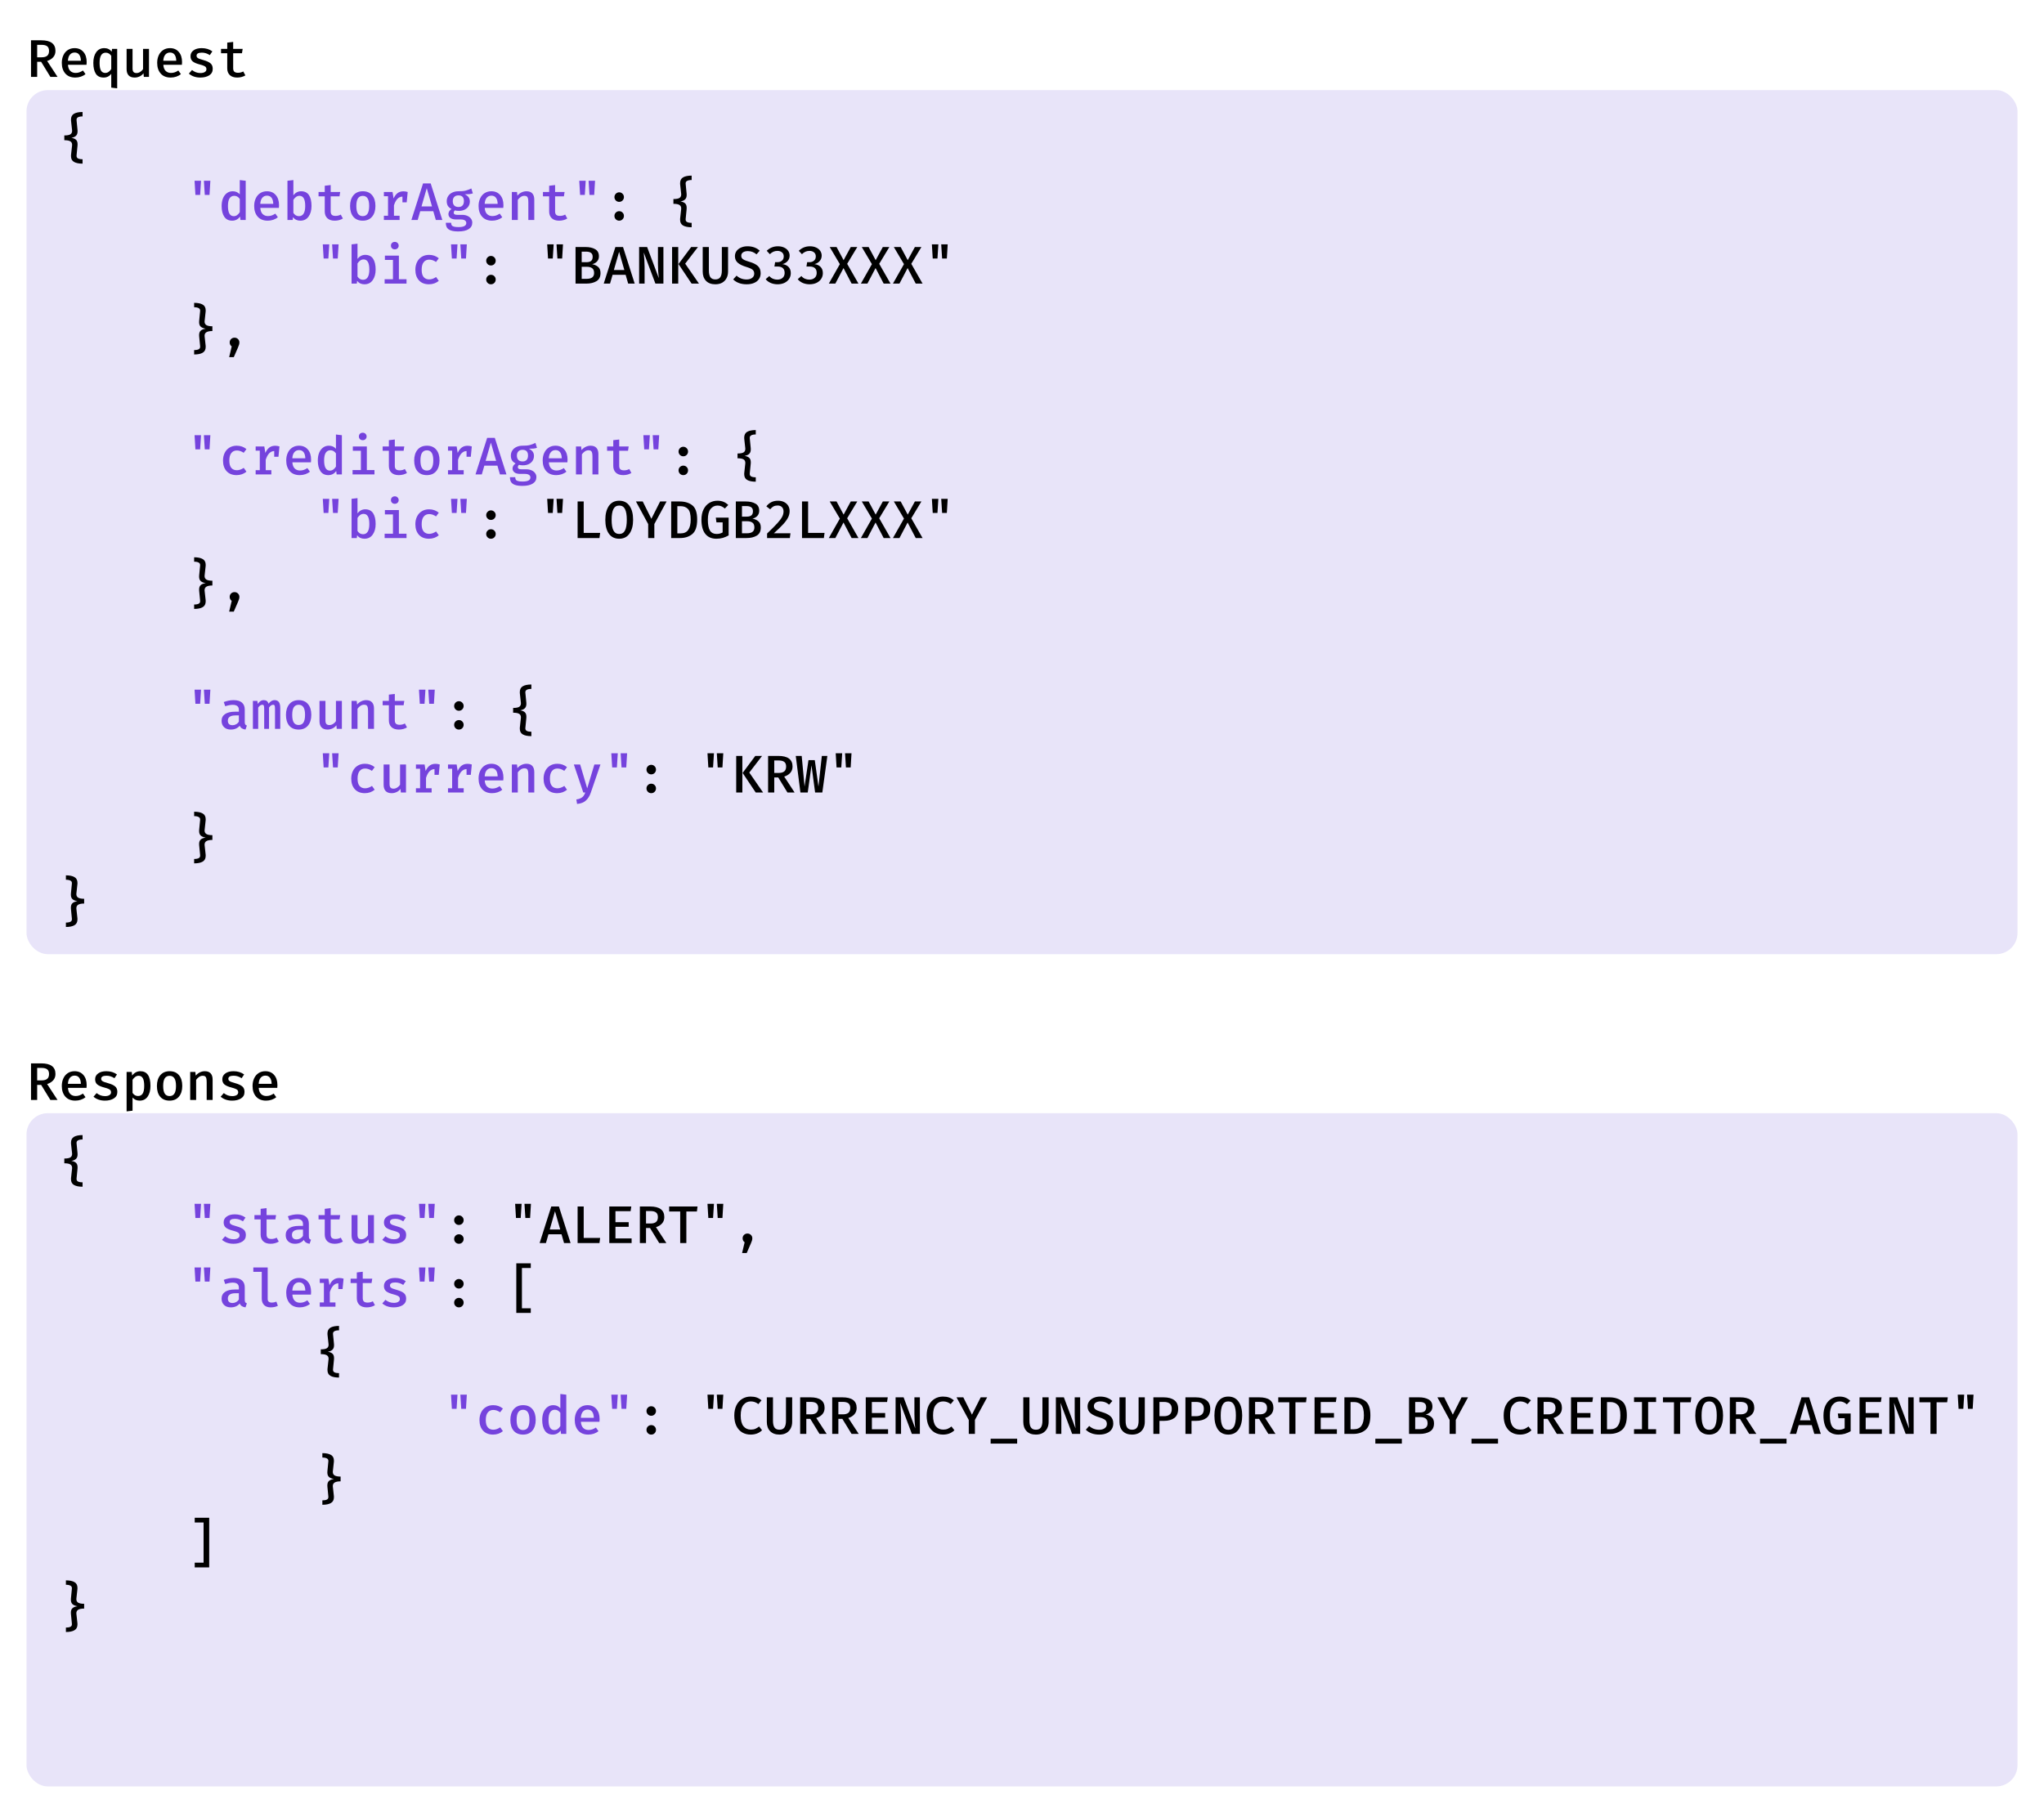
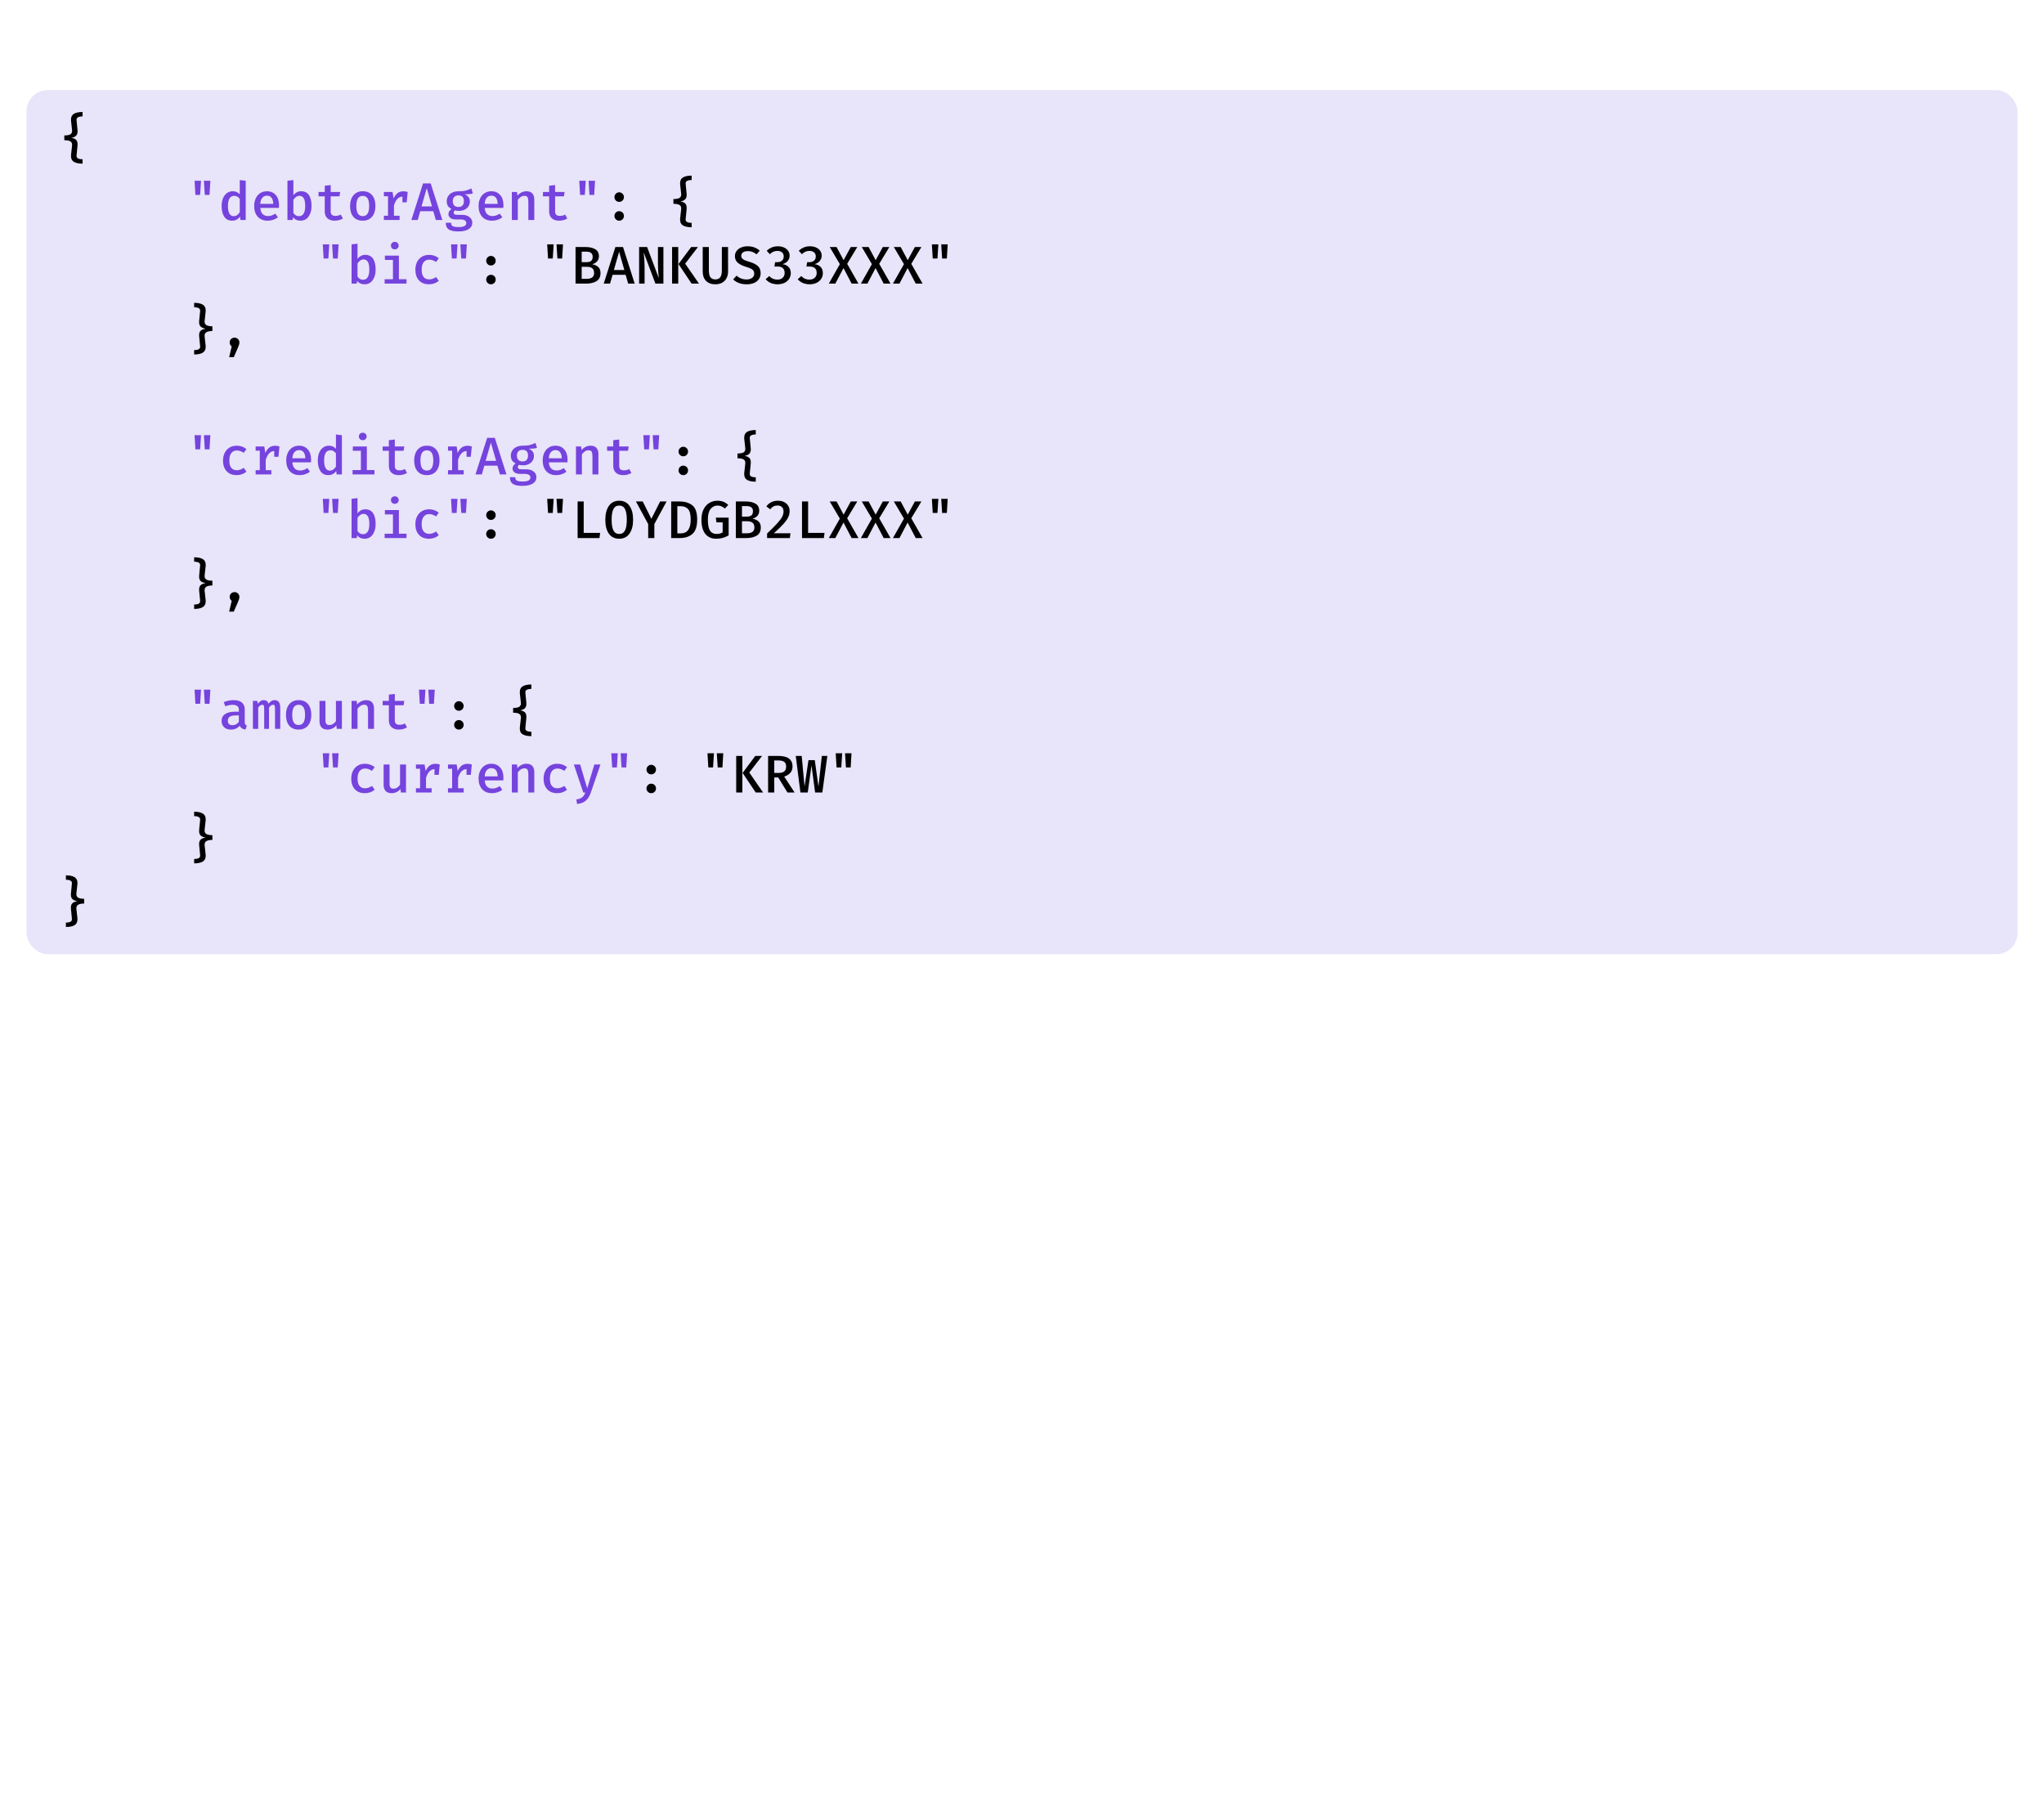
<svg xmlns="http://www.w3.org/2000/svg" width="771" height="684" viewBox="0 0 771 684" fill="none">
  <rect width="771" height="684" fill="white" />
  <rect x="10" y="34" width="751" height="326" rx="8" fill="#E8E4F9" />
  <path d="M31.14 43.92C30.38 43.92 29.8 44.033 29.4 44.26C29 44.473 28.827 44.847 28.88 45.38L29.24 49.06C29.253 49.18 29.26 49.347 29.26 49.56C29.26 50.293 29.06 50.853 28.66 51.24C28.273 51.613 27.693 51.867 26.92 52C27.72 52.133 28.307 52.38 28.68 52.74C29.067 53.1 29.26 53.653 29.26 54.4C29.26 54.64 29.253 54.82 29.24 54.94L28.88 58.62C28.827 59.167 29 59.547 29.4 59.76C29.8 59.973 30.38 60.08 31.14 60.08V61.74C29.74 61.74 28.66 61.52 27.9 61.08C27.153 60.653 26.78 59.92 26.78 58.88C26.78 58.68 26.787 58.527 26.8 58.42L27.18 54.96C27.193 54.893 27.2 54.787 27.2 54.64C27.2 54.027 26.973 53.587 26.52 53.32C26.067 53.04 25.313 52.9 24.26 52.9V51.1C25.313 51.1 26.067 50.967 26.52 50.7C26.973 50.42 27.2 49.973 27.2 49.36C27.2 49.227 27.193 49.127 27.18 49.06L26.8 45.6C26.787 45.493 26.78 45.34 26.78 45.14C26.78 44.1 27.153 43.36 27.9 42.92C28.66 42.48 29.74 42.26 31.14 42.26V43.92ZM231.767 74.36C231.767 73.867 231.941 73.447 232.287 73.1C232.634 72.74 233.054 72.56 233.547 72.56C234.054 72.56 234.481 72.74 234.827 73.1C235.174 73.447 235.347 73.867 235.347 74.36C235.347 74.853 235.174 75.28 234.827 75.64C234.481 75.987 234.054 76.16 233.547 76.16C233.054 76.16 232.634 75.987 232.287 75.64C231.941 75.28 231.767 74.853 231.767 74.36ZM231.767 81.46C231.767 80.967 231.941 80.547 232.287 80.2C232.634 79.853 233.054 79.68 233.547 79.68C234.067 79.68 234.494 79.853 234.827 80.2C235.174 80.547 235.347 80.967 235.347 81.46C235.347 81.967 235.174 82.393 234.827 82.74C234.494 83.087 234.067 83.26 233.547 83.26C233.054 83.26 232.634 83.087 232.287 82.74C231.941 82.393 231.767 81.967 231.767 81.46ZM260.892 67.92C260.132 67.92 259.552 68.033 259.152 68.26C258.752 68.473 258.578 68.847 258.632 69.38L258.992 73.06C259.005 73.18 259.012 73.347 259.012 73.56C259.012 74.293 258.812 74.853 258.412 75.24C258.025 75.613 257.445 75.867 256.672 76C257.472 76.133 258.058 76.38 258.432 76.74C258.818 77.1 259.012 77.653 259.012 78.4C259.012 78.64 259.005 78.82 258.992 78.94L258.632 82.62C258.578 83.167 258.752 83.547 259.152 83.76C259.552 83.973 260.132 84.08 260.892 84.08V85.74C259.492 85.74 258.412 85.52 257.652 85.08C256.905 84.653 256.532 83.92 256.532 82.88C256.532 82.68 256.538 82.527 256.552 82.42L256.932 78.96C256.945 78.893 256.952 78.787 256.952 78.64C256.952 78.027 256.725 77.587 256.272 77.32C255.818 77.04 255.065 76.9 254.012 76.9V75.1C255.065 75.1 255.818 74.967 256.272 74.7C256.725 74.42 256.952 73.973 256.952 73.36C256.952 73.227 256.945 73.127 256.932 73.06L256.552 69.6C256.538 69.493 256.532 69.34 256.532 69.14C256.532 68.1 256.905 67.36 257.652 66.92C258.412 66.48 259.492 66.26 260.892 66.26V67.92ZM183.398 98.36C183.398 97.867 183.572 97.447 183.918 97.1C184.265 96.74 184.685 96.56 185.178 96.56C185.685 96.56 186.112 96.74 186.458 97.1C186.805 97.447 186.978 97.867 186.978 98.36C186.978 98.853 186.805 99.28 186.458 99.64C186.112 99.987 185.685 100.16 185.178 100.16C184.685 100.16 184.265 99.987 183.918 99.64C183.572 99.28 183.398 98.853 183.398 98.36ZM183.398 105.46C183.398 104.967 183.572 104.547 183.918 104.2C184.265 103.853 184.685 103.68 185.178 103.68C185.698 103.68 186.125 103.853 186.458 104.2C186.805 104.547 186.978 104.967 186.978 105.46C186.978 105.967 186.805 106.393 186.458 106.74C186.125 107.087 185.698 107.26 185.178 107.26C184.685 107.26 184.265 107.087 183.918 106.74C183.572 106.393 183.398 105.967 183.398 105.46ZM206.403 92.2H208.843L208.503 97.54H206.723L206.403 92.2ZM209.923 92.2H212.363L212.043 97.54H210.263L209.923 92.2ZM226.515 103.02C226.515 104.447 226.008 105.467 224.995 106.08C223.982 106.693 222.695 107 221.135 107H217.095V93.2H220.875C222.342 93.2 223.548 93.473 224.495 94.02C225.442 94.553 225.915 95.447 225.915 96.7C225.915 97.5 225.668 98.16 225.175 98.68C224.695 99.187 224.088 99.52 223.355 99.68C224.262 99.84 225.015 100.18 225.615 100.7C226.215 101.207 226.515 101.98 226.515 103.02ZM223.555 96.88C223.555 96.2 223.342 95.707 222.915 95.4C222.502 95.093 221.888 94.94 221.075 94.94H219.415V98.92H221.215C222.002 98.92 222.588 98.76 222.975 98.44C223.362 98.107 223.555 97.587 223.555 96.88ZM224.095 103.02C224.095 102.153 223.855 101.547 223.375 101.2C222.895 100.84 222.228 100.66 221.375 100.66H219.415V105.2H221.295C223.162 105.2 224.095 104.473 224.095 103.02ZM231.067 103.68L230.107 107H227.727L232.127 93.2H235.007L239.407 107H236.947L235.987 103.68H231.067ZM235.507 101.88L233.527 95L231.547 101.88H235.507ZM242.819 95.26C243.033 97.447 243.139 99.273 243.139 100.74V107H241.079V93.2H244.099L248.499 104.94C248.406 103.953 248.326 103.067 248.259 102.28C248.206 101.48 248.179 100.547 248.179 99.48V93.2H250.239V107H247.219L242.819 95.26ZM253.512 107V93.2H255.832V107H253.512ZM260.712 93.2H263.272L258.452 99.48L263.652 107H260.872L255.932 99.62L260.712 93.2ZM274.624 102.48C274.624 103.413 274.43 104.24 274.044 104.96C273.67 105.68 273.124 106.247 272.404 106.66C271.684 107.06 270.824 107.26 269.824 107.26C268.317 107.26 267.144 106.827 266.304 105.96C265.477 105.093 265.064 103.933 265.064 102.48V93.2H267.384V102.04C267.384 103.187 267.577 104.04 267.964 104.6C268.364 105.147 268.984 105.42 269.824 105.42C270.677 105.42 271.297 105.147 271.684 104.6C272.084 104.04 272.284 103.187 272.284 102.04V93.2H274.624V102.48ZM286.916 103.1C286.916 103.927 286.703 104.653 286.276 105.28C285.863 105.907 285.256 106.393 284.456 106.74C283.669 107.087 282.729 107.26 281.636 107.26C279.503 107.26 277.809 106.647 276.556 105.42L277.836 104C278.876 104.96 280.143 105.44 281.636 105.44C282.463 105.44 283.143 105.247 283.676 104.86C284.223 104.473 284.496 103.927 284.496 103.22C284.496 102.807 284.409 102.46 284.236 102.18C284.076 101.9 283.796 101.653 283.396 101.44C282.996 101.213 282.423 100.987 281.676 100.76C280.143 100.307 279.016 99.767 278.296 99.14C277.576 98.513 277.216 97.687 277.216 96.66C277.216 95.927 277.416 95.28 277.816 94.72C278.229 94.147 278.796 93.707 279.516 93.4C280.236 93.08 281.049 92.92 281.956 92.92C283.809 92.92 285.349 93.473 286.576 94.58L285.356 95.96C284.409 95.147 283.323 94.74 282.096 94.74C281.349 94.74 280.743 94.893 280.276 95.2C279.823 95.507 279.596 95.947 279.596 96.52C279.596 96.88 279.689 97.187 279.876 97.44C280.076 97.693 280.403 97.927 280.856 98.14C281.323 98.34 281.976 98.567 282.816 98.82C284.149 99.22 285.163 99.733 285.856 100.36C286.563 100.987 286.916 101.9 286.916 103.1ZM293.428 92.92C294.321 92.92 295.101 93.08 295.768 93.4C296.435 93.707 296.948 94.127 297.308 94.66C297.668 95.193 297.848 95.78 297.848 96.42C297.848 97.247 297.588 97.947 297.068 98.52C296.561 99.093 295.908 99.473 295.108 99.66C296.041 99.753 296.801 100.087 297.388 100.66C297.988 101.233 298.288 102.033 298.288 103.06C298.288 103.847 298.081 104.56 297.668 105.2C297.255 105.84 296.668 106.347 295.908 106.72C295.148 107.08 294.275 107.26 293.288 107.26C292.395 107.26 291.555 107.1 290.768 106.78C289.981 106.447 289.328 105.967 288.808 105.34L290.188 104.14C290.561 104.593 291.008 104.933 291.528 105.16C292.048 105.387 292.595 105.5 293.168 105.5C294.035 105.5 294.715 105.273 295.208 104.82C295.715 104.367 295.968 103.753 295.968 102.98C295.968 101.367 295.075 100.56 293.288 100.56H292.108L292.368 98.92H293.208C293.901 98.92 294.475 98.733 294.928 98.36C295.395 97.987 295.628 97.447 295.628 96.74C295.628 96.087 295.408 95.58 294.968 95.22C294.528 94.847 293.955 94.66 293.248 94.66C292.688 94.66 292.181 94.76 291.728 94.96C291.275 95.16 290.828 95.473 290.388 95.9L289.208 94.62C290.381 93.487 291.788 92.92 293.428 92.92ZM305.52 92.92C306.414 92.92 307.194 93.08 307.86 93.4C308.527 93.707 309.04 94.127 309.4 94.66C309.76 95.193 309.94 95.78 309.94 96.42C309.94 97.247 309.68 97.947 309.16 98.52C308.654 99.093 308 99.473 307.2 99.66C308.134 99.753 308.894 100.087 309.48 100.66C310.08 101.233 310.38 102.033 310.38 103.06C310.38 103.847 310.174 104.56 309.76 105.2C309.347 105.84 308.76 106.347 308 106.72C307.24 107.08 306.367 107.26 305.38 107.26C304.487 107.26 303.647 107.1 302.86 106.78C302.074 106.447 301.42 105.967 300.9 105.34L302.28 104.14C302.654 104.593 303.1 104.933 303.62 105.16C304.14 105.387 304.687 105.5 305.26 105.5C306.127 105.5 306.807 105.273 307.3 104.82C307.807 104.367 308.06 103.753 308.06 102.98C308.06 101.367 307.167 100.56 305.38 100.56H304.2L304.46 98.92H305.3C305.994 98.92 306.567 98.733 307.02 98.36C307.487 97.987 307.72 97.447 307.72 96.74C307.72 96.087 307.5 95.58 307.06 95.22C306.62 94.847 306.047 94.66 305.34 94.66C304.78 94.66 304.274 94.76 303.82 94.96C303.367 95.16 302.92 95.473 302.48 95.9L301.3 94.62C302.474 93.487 303.88 92.92 305.52 92.92ZM315.552 93.2L318.212 98.16L320.912 93.2H323.372L319.552 99.54L323.812 107H321.232L318.172 101.14L315.092 107H312.632L316.792 99.66L312.972 93.2H315.552ZM327.645 93.2L330.305 98.16L333.005 93.2H335.465L331.645 99.54L335.905 107H333.325L330.265 101.14L327.185 107H324.725L328.885 99.66L325.065 93.2H327.645ZM339.737 93.2L342.397 98.16L345.097 93.2H347.557L343.737 99.54L347.997 107H345.417L342.357 101.14L339.277 107H336.817L340.977 99.66L337.157 93.2H339.737ZM351.509 92.2H353.949L353.609 97.54H351.829L351.509 92.2ZM355.029 92.2H357.469L357.149 97.54H355.369L355.029 92.2ZM73.229 114.26C74.629 114.26 75.702 114.48 76.449 114.92C77.209 115.347 77.589 116.08 77.589 117.12C77.589 117.32 77.582 117.473 77.569 117.58L77.189 121.06L77.169 121.34C77.169 121.953 77.402 122.4 77.869 122.68C78.349 122.96 79.095 123.1 80.109 123.1V124.9C79.095 124.9 78.349 125.047 77.869 125.34C77.402 125.62 77.169 126.067 77.169 126.68L77.189 126.96L77.569 130.4C77.582 130.507 77.589 130.66 77.589 130.86C77.589 131.9 77.209 132.64 76.449 133.08C75.702 133.52 74.629 133.74 73.229 133.74V132.08C73.989 132.08 74.569 131.973 74.969 131.76C75.369 131.547 75.542 131.167 75.489 130.62L75.129 126.94C75.115 126.82 75.109 126.647 75.109 126.42C75.109 125.673 75.309 125.12 75.709 124.76C76.109 124.387 76.735 124.14 77.589 124.02C76.749 123.873 76.122 123.613 75.709 123.24C75.309 122.867 75.109 122.307 75.109 121.56C75.109 121.347 75.115 121.18 75.129 121.06L75.489 117.38C75.542 116.847 75.362 116.473 74.949 116.26C74.549 116.033 73.975 115.92 73.229 115.92V114.26ZM88.461 127.4C88.981 127.4 89.414 127.573 89.761 127.92C90.121 128.267 90.301 128.693 90.301 129.2C90.301 129.493 90.254 129.787 90.161 130.08C90.081 130.373 89.934 130.753 89.721 131.22L88.181 134.76H86.441L87.401 130.7C87.174 130.54 86.988 130.327 86.841 130.06C86.708 129.793 86.641 129.507 86.641 129.2C86.641 128.693 86.814 128.267 87.161 127.92C87.521 127.573 87.954 127.4 88.461 127.4ZM255.952 170.36C255.952 169.867 256.125 169.447 256.472 169.1C256.818 168.74 257.238 168.56 257.732 168.56C258.238 168.56 258.665 168.74 259.012 169.1C259.358 169.447 259.532 169.867 259.532 170.36C259.532 170.853 259.358 171.28 259.012 171.64C258.665 171.987 258.238 172.16 257.732 172.16C257.238 172.16 256.818 171.987 256.472 171.64C256.125 171.28 255.952 170.853 255.952 170.36ZM255.952 177.46C255.952 176.967 256.125 176.547 256.472 176.2C256.818 175.853 257.238 175.68 257.732 175.68C258.252 175.68 258.678 175.853 259.012 176.2C259.358 176.547 259.532 176.967 259.532 177.46C259.532 177.967 259.358 178.393 259.012 178.74C258.678 179.087 258.252 179.26 257.732 179.26C257.238 179.26 256.818 179.087 256.472 178.74C256.125 178.393 255.952 177.967 255.952 177.46ZM285.076 163.92C284.316 163.92 283.736 164.033 283.336 164.26C282.936 164.473 282.763 164.847 282.816 165.38L283.176 169.06C283.189 169.18 283.196 169.347 283.196 169.56C283.196 170.293 282.996 170.853 282.596 171.24C282.209 171.613 281.629 171.867 280.856 172C281.656 172.133 282.243 172.38 282.616 172.74C283.003 173.1 283.196 173.653 283.196 174.4C283.196 174.64 283.189 174.82 283.176 174.94L282.816 178.62C282.763 179.167 282.936 179.547 283.336 179.76C283.736 179.973 284.316 180.08 285.076 180.08V181.74C283.676 181.74 282.596 181.52 281.836 181.08C281.089 180.653 280.716 179.92 280.716 178.88C280.716 178.68 280.723 178.527 280.736 178.42L281.116 174.96C281.129 174.893 281.136 174.787 281.136 174.64C281.136 174.027 280.909 173.587 280.456 173.32C280.003 173.04 279.249 172.9 278.196 172.9V171.1C279.249 171.1 280.003 170.967 280.456 170.7C280.909 170.42 281.136 169.973 281.136 169.36C281.136 169.227 281.129 169.127 281.116 169.06L280.736 165.6C280.723 165.493 280.716 165.34 280.716 165.14C280.716 164.1 281.089 163.36 281.836 162.92C282.596 162.48 283.676 162.26 285.076 162.26V163.92ZM183.398 194.36C183.398 193.867 183.572 193.447 183.918 193.1C184.265 192.74 184.685 192.56 185.178 192.56C185.685 192.56 186.112 192.74 186.458 193.1C186.805 193.447 186.978 193.867 186.978 194.36C186.978 194.853 186.805 195.28 186.458 195.64C186.112 195.987 185.685 196.16 185.178 196.16C184.685 196.16 184.265 195.987 183.918 195.64C183.572 195.28 183.398 194.853 183.398 194.36ZM183.398 201.46C183.398 200.967 183.572 200.547 183.918 200.2C184.265 199.853 184.685 199.68 185.178 199.68C185.698 199.68 186.125 199.853 186.458 200.2C186.805 200.547 186.978 200.967 186.978 201.46C186.978 201.967 186.805 202.393 186.458 202.74C186.125 203.087 185.698 203.26 185.178 203.26C184.685 203.26 184.265 203.087 183.918 202.74C183.572 202.393 183.398 201.967 183.398 201.46ZM206.403 188.2H208.843L208.503 193.54H206.723L206.403 188.2ZM209.923 188.2H212.363L212.043 193.54H210.263L209.923 188.2ZM217.875 189.2H220.175V201.06H226.375L226.115 203H217.875V189.2ZM238.807 196.1C238.807 198.287 238.354 200.027 237.447 201.32C236.554 202.613 235.261 203.26 233.567 203.26C231.874 203.26 230.574 202.627 229.667 201.36C228.774 200.08 228.327 198.333 228.327 196.12C228.327 193.933 228.774 192.187 229.667 190.88C230.574 189.573 231.874 188.92 233.567 188.92C235.261 188.92 236.554 189.567 237.447 190.86C238.354 192.14 238.807 193.887 238.807 196.1ZM236.427 196.1C236.427 194.287 236.201 192.94 235.747 192.06C235.294 191.18 234.567 190.74 233.567 190.74C232.567 190.74 231.841 191.18 231.387 192.06C230.934 192.94 230.707 194.293 230.707 196.12C230.707 197.92 230.934 199.26 231.387 200.14C231.854 201.02 232.581 201.46 233.567 201.46C234.567 201.46 235.294 201.02 235.747 200.14C236.201 199.26 236.427 197.913 236.427 196.1ZM246.819 203H244.499V197.74L239.879 189.2H242.439L245.699 195.74L248.999 189.2H251.439L246.819 197.72V203ZM262.972 196.02C262.972 198.633 262.365 200.453 261.152 201.48C259.938 202.493 258.405 203 256.552 203H253.172V189.2H256.332C258.332 189.2 259.938 189.687 261.152 190.66C262.365 191.62 262.972 193.407 262.972 196.02ZM260.532 196.02C260.532 194.047 260.185 192.713 259.492 192.02C258.812 191.327 257.905 190.98 256.772 190.98H255.492V201.24H256.792C259.285 201.24 260.532 199.5 260.532 196.02ZM270.204 203.26C268.417 203.26 267.03 202.653 266.044 201.44C265.07 200.213 264.584 198.427 264.584 196.08C264.584 194.56 264.85 193.26 265.384 192.18C265.93 191.1 266.657 190.287 267.564 189.74C268.484 189.193 269.497 188.92 270.604 188.92C271.497 188.92 272.257 189.053 272.884 189.32C273.524 189.573 274.13 189.973 274.704 190.52L273.404 191.86C272.977 191.473 272.544 191.193 272.104 191.02C271.677 190.833 271.197 190.74 270.664 190.74C269.597 190.74 268.717 191.173 268.024 192.04C267.344 192.893 267.004 194.24 267.004 196.08C267.004 197.973 267.27 199.347 267.804 200.2C268.35 201.04 269.184 201.46 270.304 201.46C271.157 201.46 271.917 201.267 272.584 200.88V197.08H270.244L270.004 195.3H274.844V202C274.137 202.4 273.41 202.713 272.664 202.94C271.93 203.153 271.11 203.26 270.204 203.26ZM286.976 199.02C286.976 200.447 286.469 201.467 285.456 202.08C284.443 202.693 283.156 203 281.596 203H277.556V189.2H281.336C282.803 189.2 284.009 189.473 284.956 190.02C285.903 190.553 286.376 191.447 286.376 192.7C286.376 193.5 286.129 194.16 285.636 194.68C285.156 195.187 284.549 195.52 283.816 195.68C284.723 195.84 285.476 196.18 286.076 196.7C286.676 197.207 286.976 197.98 286.976 199.02ZM284.016 192.88C284.016 192.2 283.803 191.707 283.376 191.4C282.963 191.093 282.349 190.94 281.536 190.94H279.876V194.92H281.676C282.463 194.92 283.049 194.76 283.436 194.44C283.823 194.107 284.016 193.587 284.016 192.88ZM284.556 199.02C284.556 198.153 284.316 197.547 283.836 197.2C283.356 196.84 282.689 196.66 281.836 196.66H279.876V201.2H281.756C283.623 201.2 284.556 200.473 284.556 199.02ZM293.468 188.92C294.375 188.92 295.155 189.093 295.808 189.44C296.475 189.787 296.981 190.253 297.328 190.84C297.675 191.427 297.848 192.087 297.848 192.82C297.848 193.633 297.661 194.427 297.288 195.2C296.915 195.96 296.308 196.807 295.468 197.74C294.628 198.66 293.441 199.813 291.908 201.2H298.168L297.928 203H289.348V201.3C291.081 199.633 292.375 198.333 293.228 197.4C294.081 196.453 294.681 195.647 295.028 194.98C295.375 194.313 295.548 193.64 295.548 192.96C295.548 192.267 295.348 191.72 294.948 191.32C294.548 190.92 294.001 190.72 293.308 190.72C292.708 190.72 292.195 190.833 291.768 191.06C291.355 191.273 290.935 191.64 290.508 192.16L289.068 191.04C289.615 190.333 290.241 189.807 290.948 189.46C291.655 189.1 292.495 188.92 293.468 188.92ZM302.52 189.2H304.82V201.06H311.02L310.76 203H302.52V189.2ZM315.552 189.2L318.212 194.16L320.912 189.2H323.372L319.552 195.54L323.812 203H321.232L318.172 197.14L315.092 203H312.632L316.792 195.66L312.972 189.2H315.552ZM327.645 189.2L330.305 194.16L333.005 189.2H335.465L331.645 195.54L335.905 203H333.325L330.265 197.14L327.185 203H324.725L328.885 195.66L325.065 189.2H327.645ZM339.737 189.2L342.397 194.16L345.097 189.2H347.557L343.737 195.54L347.997 203H345.417L342.357 197.14L339.277 203H336.817L340.977 195.66L337.157 189.2H339.737ZM351.509 188.2H353.949L353.609 193.54H351.829L351.509 188.2ZM355.029 188.2H357.469L357.149 193.54H355.369L355.029 188.2ZM73.229 210.26C74.629 210.26 75.702 210.48 76.449 210.92C77.209 211.347 77.589 212.08 77.589 213.12C77.589 213.32 77.582 213.473 77.569 213.58L77.189 217.06L77.169 217.34C77.169 217.953 77.402 218.4 77.869 218.68C78.349 218.96 79.095 219.1 80.109 219.1V220.9C79.095 220.9 78.349 221.047 77.869 221.34C77.402 221.62 77.169 222.067 77.169 222.68L77.189 222.96L77.569 226.4C77.582 226.507 77.589 226.66 77.589 226.86C77.589 227.9 77.209 228.64 76.449 229.08C75.702 229.52 74.629 229.74 73.229 229.74V228.08C73.989 228.08 74.569 227.973 74.969 227.76C75.369 227.547 75.542 227.167 75.489 226.62L75.129 222.94C75.115 222.82 75.109 222.647 75.109 222.42C75.109 221.673 75.309 221.12 75.709 220.76C76.109 220.387 76.735 220.14 77.589 220.02C76.749 219.873 76.122 219.613 75.709 219.24C75.309 218.867 75.109 218.307 75.109 217.56C75.109 217.347 75.115 217.18 75.129 217.06L75.489 213.38C75.542 212.847 75.362 212.473 74.949 212.26C74.549 212.033 73.975 211.92 73.229 211.92V210.26ZM88.461 223.4C88.981 223.4 89.414 223.573 89.761 223.92C90.121 224.267 90.301 224.693 90.301 225.2C90.301 225.493 90.254 225.787 90.161 226.08C90.081 226.373 89.934 226.753 89.721 227.22L88.181 230.76H86.441L87.401 226.7C87.174 226.54 86.988 226.327 86.841 226.06C86.708 225.793 86.641 225.507 86.641 225.2C86.641 224.693 86.814 224.267 87.161 223.92C87.521 223.573 87.954 223.4 88.461 223.4ZM171.306 266.36C171.306 265.867 171.48 265.447 171.826 265.1C172.173 264.74 172.593 264.56 173.086 264.56C173.593 264.56 174.02 264.74 174.366 265.1C174.713 265.447 174.886 265.867 174.886 266.36C174.886 266.853 174.713 267.28 174.366 267.64C174.02 267.987 173.593 268.16 173.086 268.16C172.593 268.16 172.173 267.987 171.826 267.64C171.48 267.28 171.306 266.853 171.306 266.36ZM171.306 273.46C171.306 272.967 171.48 272.547 171.826 272.2C172.173 271.853 172.593 271.68 173.086 271.68C173.606 271.68 174.033 271.853 174.366 272.2C174.713 272.547 174.886 272.967 174.886 273.46C174.886 273.967 174.713 274.393 174.366 274.74C174.033 275.087 173.606 275.26 173.086 275.26C172.593 275.26 172.173 275.087 171.826 274.74C171.48 274.393 171.306 273.967 171.306 273.46ZM200.431 259.92C199.671 259.92 199.091 260.033 198.691 260.26C198.291 260.473 198.117 260.847 198.171 261.38L198.531 265.06C198.544 265.18 198.551 265.347 198.551 265.56C198.551 266.293 198.351 266.853 197.951 267.24C197.564 267.613 196.984 267.867 196.211 268C197.011 268.133 197.597 268.38 197.971 268.74C198.357 269.1 198.551 269.653 198.551 270.4C198.551 270.64 198.544 270.82 198.531 270.94L198.171 274.62C198.117 275.167 198.291 275.547 198.691 275.76C199.091 275.973 199.671 276.08 200.431 276.08V277.74C199.031 277.74 197.951 277.52 197.191 277.08C196.444 276.653 196.071 275.92 196.071 274.88C196.071 274.68 196.077 274.527 196.091 274.42L196.471 270.96C196.484 270.893 196.491 270.787 196.491 270.64C196.491 270.027 196.264 269.587 195.811 269.32C195.357 269.04 194.604 268.9 193.551 268.9V267.1C194.604 267.1 195.357 266.967 195.811 266.7C196.264 266.42 196.491 265.973 196.491 265.36C196.491 265.227 196.484 265.127 196.471 265.06L196.091 261.6C196.077 261.493 196.071 261.34 196.071 261.14C196.071 260.1 196.444 259.36 197.191 258.92C197.951 258.48 199.031 258.26 200.431 258.26V259.92ZM243.859 290.36C243.859 289.867 244.033 289.447 244.379 289.1C244.726 288.74 245.146 288.56 245.639 288.56C246.146 288.56 246.573 288.74 246.919 289.1C247.266 289.447 247.439 289.867 247.439 290.36C247.439 290.853 247.266 291.28 246.919 291.64C246.573 291.987 246.146 292.16 245.639 292.16C245.146 292.16 244.726 291.987 244.379 291.64C244.033 291.28 243.859 290.853 243.859 290.36ZM243.859 297.46C243.859 296.967 244.033 296.547 244.379 296.2C244.726 295.853 245.146 295.68 245.639 295.68C246.159 295.68 246.586 295.853 246.919 296.2C247.266 296.547 247.439 296.967 247.439 297.46C247.439 297.967 247.266 298.393 246.919 298.74C246.586 299.087 246.159 299.26 245.639 299.26C245.146 299.26 244.726 299.087 244.379 298.74C244.033 298.393 243.859 297.967 243.859 297.46ZM266.864 284.2H269.304L268.964 289.54H267.184L266.864 284.2ZM270.384 284.2H272.824L272.504 289.54H270.724L270.384 284.2ZM277.696 299V285.2H280.016V299H277.696ZM284.896 285.2H287.456L282.636 291.48L287.836 299H285.056L280.116 291.62L284.896 285.2ZM298.948 289.2C298.948 290.16 298.661 290.96 298.088 291.6C297.515 292.24 296.755 292.707 295.808 293L299.728 299H297.028L293.548 293.32H292.048V299H289.728V285.2H293.568C297.155 285.2 298.948 286.533 298.948 289.2ZM296.528 289.2C296.528 288.4 296.295 287.82 295.828 287.46C295.375 287.1 294.668 286.92 293.708 286.92H292.048V291.62H293.768C294.675 291.62 295.361 291.427 295.828 291.04C296.295 290.653 296.528 290.04 296.528 289.2ZM310.18 299H307.46L306.1 288.78L304.68 299H301.92L300.16 285.2H302.4L303.48 296.76L304.96 286.8H307.34L308.72 296.76L310 285.2H312.08L310.18 299ZM315.232 284.2H317.672L317.332 289.54H315.552L315.232 284.2ZM318.752 284.2H321.192L320.872 289.54H319.092L318.752 284.2ZM73.229 306.26C74.629 306.26 75.702 306.48 76.449 306.92C77.209 307.347 77.589 308.08 77.589 309.12C77.589 309.32 77.582 309.473 77.569 309.58L77.189 313.06L77.169 313.34C77.169 313.953 77.402 314.4 77.869 314.68C78.349 314.96 79.095 315.1 80.109 315.1V316.9C79.095 316.9 78.349 317.047 77.869 317.34C77.402 317.62 77.169 318.067 77.169 318.68L77.189 318.96L77.569 322.4C77.582 322.507 77.589 322.66 77.589 322.86C77.589 323.9 77.209 324.64 76.449 325.08C75.702 325.52 74.629 325.74 73.229 325.74V324.08C73.989 324.08 74.569 323.973 74.969 323.76C75.369 323.547 75.542 323.167 75.489 322.62L75.129 318.94C75.115 318.82 75.109 318.647 75.109 318.42C75.109 317.673 75.309 317.12 75.709 316.76C76.109 316.387 76.735 316.14 77.589 316.02C76.749 315.873 76.122 315.613 75.709 315.24C75.309 314.867 75.109 314.307 75.109 313.56C75.109 313.347 75.115 313.18 75.129 313.06L75.489 309.38C75.542 308.847 75.362 308.473 74.949 308.26C74.549 308.033 73.975 307.92 73.229 307.92V306.26ZM24.86 330.26C26.26 330.26 27.333 330.48 28.08 330.92C28.84 331.347 29.22 332.08 29.22 333.12C29.22 333.32 29.213 333.473 29.2 333.58L28.82 337.06L28.8 337.34C28.8 337.953 29.033 338.4 29.5 338.68C29.98 338.96 30.727 339.1 31.74 339.1V340.9C30.727 340.9 29.98 341.047 29.5 341.34C29.033 341.62 28.8 342.067 28.8 342.68L28.82 342.96L29.2 346.4C29.213 346.507 29.22 346.66 29.22 346.86C29.22 347.9 28.84 348.64 28.08 349.08C27.333 349.52 26.26 349.74 24.86 349.74V348.08C25.62 348.08 26.2 347.973 26.6 347.76C27 347.547 27.173 347.167 27.12 346.62L26.76 342.94C26.747 342.82 26.74 342.647 26.74 342.42C26.74 341.673 26.94 341.12 27.34 340.76C27.74 340.387 28.367 340.14 29.22 340.02C28.38 339.873 27.753 339.613 27.34 339.24C26.94 338.867 26.74 338.307 26.74 337.56C26.74 337.347 26.747 337.18 26.76 337.06L27.12 333.38C27.173 332.847 26.993 332.473 26.58 332.26C26.18 332.033 25.607 331.92 24.86 331.92V330.26Z" fill="black" />
  <path d="M73.389 68.2H75.829L75.489 73.54H73.709L73.389 68.2ZM76.909 68.2H79.349L79.029 73.54H77.249L76.909 68.2ZM92.681 68.2V83H90.701L90.541 81.7C90.194 82.207 89.768 82.593 89.261 82.86C88.754 83.127 88.194 83.26 87.581 83.26C86.261 83.26 85.268 82.767 84.601 81.78C83.934 80.793 83.601 79.44 83.601 77.72C83.601 76.64 83.768 75.68 84.101 74.84C84.448 74 84.934 73.347 85.561 72.88C86.188 72.4 86.928 72.16 87.781 72.16C88.861 72.16 89.748 72.547 90.441 73.32V67.94L92.681 68.2ZM88.361 73.88C87.588 73.88 86.994 74.2 86.581 74.84C86.181 75.467 85.981 76.427 85.981 77.72C85.981 80.28 86.714 81.56 88.181 81.56C89.061 81.56 89.814 81.053 90.441 80.04V75.06C89.894 74.273 89.201 73.88 88.361 73.88ZM98.193 78.44C98.26 79.467 98.553 80.24 99.073 80.76C99.606 81.267 100.273 81.52 101.073 81.52C101.566 81.52 102.033 81.447 102.473 81.3C102.926 81.14 103.386 80.907 103.853 80.6L104.813 81.96C104.32 82.373 103.74 82.693 103.073 82.92C102.406 83.147 101.706 83.26 100.973 83.26C99.36 83.26 98.106 82.76 97.213 81.76C96.32 80.747 95.873 79.4 95.873 77.72C95.873 76.667 96.067 75.72 96.453 74.88C96.84 74.027 97.4 73.36 98.133 72.88C98.867 72.4 99.72 72.16 100.693 72.16C102.093 72.16 103.2 72.633 104.013 73.58C104.84 74.513 105.253 75.8 105.253 77.44C105.253 77.84 105.233 78.173 105.193 78.44H98.193ZM100.713 73.82C99.993 73.82 99.406 74.08 98.953 74.6C98.5 75.12 98.24 75.893 98.173 76.92H103.073C103.046 75.92 102.833 75.153 102.433 74.62C102.033 74.087 101.46 73.82 100.713 73.82ZM110.665 73.7C111.025 73.207 111.452 72.827 111.945 72.56C112.452 72.293 112.992 72.16 113.565 72.16C114.912 72.16 115.905 72.647 116.545 73.62C117.185 74.593 117.505 75.953 117.505 77.7C117.505 79.353 117.132 80.693 116.385 81.72C115.652 82.747 114.619 83.26 113.285 83.26C112.112 83.26 111.192 82.827 110.525 81.96L110.405 83H108.425V68.2L110.665 67.94V73.7ZM112.745 81.56C113.519 81.56 114.105 81.247 114.505 80.62C114.919 79.98 115.125 79.013 115.125 77.72C115.125 76.387 114.939 75.413 114.565 74.8C114.205 74.187 113.665 73.88 112.945 73.88C112.492 73.88 112.065 74.02 111.665 74.3C111.279 74.58 110.945 74.947 110.665 75.4V80.34C111.199 81.153 111.892 81.56 112.745 81.56ZM129.338 82.44C128.938 82.693 128.471 82.893 127.938 83.04C127.404 83.187 126.844 83.26 126.258 83.26C125.058 83.26 124.131 82.953 123.478 82.34C122.824 81.713 122.498 80.867 122.498 79.8V74.08H120.158V72.44H122.498V70.08L124.738 69.82V72.44H128.318L128.058 74.08H124.738V79.78C124.738 80.353 124.884 80.78 125.178 81.06C125.471 81.327 125.938 81.46 126.578 81.46C127.284 81.46 127.938 81.293 128.538 80.96L129.338 82.44ZM136.85 72.16C138.37 72.16 139.543 72.66 140.37 73.66C141.196 74.647 141.61 75.993 141.61 77.7C141.61 79.407 141.19 80.76 140.35 81.76C139.51 82.76 138.336 83.26 136.83 83.26C135.31 83.26 134.13 82.773 133.29 81.8C132.463 80.813 132.05 79.453 132.05 77.72C132.05 76.04 132.47 74.693 133.31 73.68C134.163 72.667 135.343 72.16 136.85 72.16ZM136.85 73.9C136.036 73.9 135.423 74.213 135.01 74.84C134.61 75.467 134.41 76.427 134.41 77.72C134.41 79.027 134.61 79.993 135.01 80.62C135.41 81.233 136.016 81.54 136.83 81.54C137.643 81.54 138.25 81.227 138.65 80.6C139.05 79.973 139.25 79.007 139.25 77.7C139.25 76.407 139.05 75.453 138.65 74.84C138.25 74.213 137.65 73.9 136.85 73.9ZM152.182 72.18C152.729 72.18 153.262 72.267 153.782 72.44L153.402 76.34H151.802V74.18C151.069 74.193 150.429 74.487 149.882 75.06C149.349 75.633 148.922 76.44 148.602 77.48V81.4H150.722V83H144.802V81.4H146.362V74.04H144.802V72.44H148.062L148.462 74.88C148.875 73.973 149.375 73.3 149.962 72.86C150.562 72.407 151.302 72.18 152.182 72.18ZM158.514 79.68L157.554 83H155.174L159.574 69.2H162.454L166.854 83H164.394L163.434 79.68H158.514ZM162.954 77.88L160.974 71L158.994 77.88H162.954ZM178.366 72.96C177.98 73.093 177.54 73.187 177.046 73.24C176.566 73.28 175.986 73.3 175.306 73.3C175.946 73.593 176.426 73.96 176.746 74.4C177.066 74.84 177.226 75.373 177.226 76C177.226 76.693 177.053 77.307 176.706 77.84C176.373 78.373 175.893 78.793 175.266 79.1C174.64 79.407 173.9 79.56 173.046 79.56C172.446 79.56 171.966 79.5 171.606 79.38C171.46 79.487 171.346 79.62 171.266 79.78C171.186 79.927 171.146 80.087 171.146 80.26C171.146 80.793 171.58 81.06 172.446 81.06H174.286C175.033 81.06 175.7 81.187 176.286 81.44C176.873 81.693 177.326 82.047 177.646 82.5C177.98 82.94 178.146 83.44 178.146 84C178.146 85.053 177.693 85.867 176.786 86.44C175.88 87.027 174.573 87.32 172.866 87.32C171.68 87.32 170.74 87.193 170.046 86.94C169.366 86.7 168.88 86.34 168.586 85.86C168.306 85.393 168.166 84.787 168.166 84.04H170.166C170.166 84.44 170.24 84.753 170.386 84.98C170.546 85.22 170.82 85.393 171.206 85.5C171.593 85.62 172.153 85.68 172.886 85.68C173.953 85.68 174.72 85.547 175.186 85.28C175.653 85.027 175.886 84.647 175.886 84.14C175.886 83.713 175.7 83.38 175.326 83.14C174.966 82.913 174.473 82.8 173.846 82.8H172.026C171.08 82.8 170.36 82.607 169.866 82.22C169.386 81.833 169.146 81.347 169.146 80.76C169.146 80.4 169.246 80.053 169.446 79.72C169.646 79.387 169.933 79.1 170.306 78.86C169.68 78.527 169.22 78.127 168.926 77.66C168.646 77.18 168.506 76.593 168.506 75.9C168.506 75.167 168.693 74.52 169.066 73.96C169.44 73.387 169.96 72.947 170.626 72.64C171.293 72.32 172.053 72.16 172.906 72.16C174.053 72.173 174.96 72.093 175.626 71.92C176.306 71.747 177.026 71.473 177.786 71.1L178.366 72.96ZM172.926 73.72C172.22 73.72 171.686 73.92 171.326 74.32C170.966 74.707 170.786 75.233 170.786 75.9C170.786 76.58 170.966 77.12 171.326 77.52C171.7 77.907 172.24 78.1 172.946 78.1C173.613 78.1 174.12 77.907 174.466 77.52C174.813 77.133 174.986 76.58 174.986 75.86C174.986 74.433 174.3 73.72 172.926 73.72ZM182.838 78.44C182.905 79.467 183.198 80.24 183.718 80.76C184.252 81.267 184.918 81.52 185.718 81.52C186.212 81.52 186.678 81.447 187.118 81.3C187.572 81.14 188.032 80.907 188.498 80.6L189.458 81.96C188.965 82.373 188.385 82.693 187.718 82.92C187.052 83.147 186.352 83.26 185.618 83.26C184.005 83.26 182.752 82.76 181.858 81.76C180.965 80.747 180.518 79.4 180.518 77.72C180.518 76.667 180.712 75.72 181.098 74.88C181.485 74.027 182.045 73.36 182.778 72.88C183.512 72.4 184.365 72.16 185.338 72.16C186.738 72.16 187.845 72.633 188.658 73.58C189.485 74.513 189.898 75.8 189.898 77.44C189.898 77.84 189.878 78.173 189.838 78.44H182.838ZM185.358 73.82C184.638 73.82 184.052 74.08 183.598 74.6C183.145 75.12 182.885 75.893 182.818 76.92H187.718C187.692 75.92 187.478 75.153 187.078 74.62C186.678 74.087 186.105 73.82 185.358 73.82ZM193.071 72.44H195.011L195.171 73.82C195.611 73.287 196.124 72.88 196.711 72.6C197.311 72.307 197.937 72.16 198.591 72.16C199.564 72.16 200.297 72.433 200.791 72.98C201.284 73.527 201.531 74.3 201.531 75.3V83H199.291V76.42C199.291 75.767 199.251 75.267 199.171 74.92C199.104 74.56 198.964 74.3 198.751 74.14C198.537 73.967 198.217 73.88 197.791 73.88C197.311 73.88 196.851 74.027 196.411 74.32C195.984 74.613 195.617 74.98 195.311 75.42V83H193.071V72.44ZM213.983 82.44C213.583 82.693 213.116 82.893 212.583 83.04C212.049 83.187 211.489 83.26 210.903 83.26C209.703 83.26 208.776 82.953 208.123 82.34C207.469 81.713 207.143 80.867 207.143 79.8V74.08H204.803V72.44H207.143V70.08L209.383 69.82V72.44H212.963L212.703 74.08H209.383V79.78C209.383 80.353 209.529 80.78 209.823 81.06C210.116 81.327 210.583 81.46 211.223 81.46C211.929 81.46 212.583 81.293 213.183 80.96L213.983 82.44ZM218.495 68.2H220.935L220.595 73.54H218.815L218.495 68.2ZM222.015 68.2H224.455L224.135 73.54H222.355L222.015 68.2ZM121.758 92.2H124.198L123.858 97.54H122.078L121.758 92.2ZM125.278 92.2H127.718L127.398 97.54H125.618L125.278 92.2ZM134.85 97.7C135.21 97.207 135.636 96.827 136.13 96.56C136.636 96.293 137.176 96.16 137.75 96.16C139.096 96.16 140.09 96.647 140.73 97.62C141.37 98.593 141.69 99.953 141.69 101.7C141.69 103.353 141.316 104.693 140.57 105.72C139.836 106.747 138.803 107.26 137.47 107.26C136.296 107.26 135.376 106.827 134.71 105.96L134.59 107H132.61V92.2L134.85 91.94V97.7ZM136.93 105.56C137.703 105.56 138.29 105.247 138.69 104.62C139.103 103.98 139.31 103.013 139.31 101.72C139.31 100.387 139.123 99.413 138.75 98.8C138.39 98.187 137.85 97.88 137.13 97.88C136.676 97.88 136.25 98.02 135.85 98.3C135.463 98.58 135.13 98.947 134.85 99.4V104.34C135.383 105.153 136.076 105.56 136.93 105.56ZM148.922 91.26C149.349 91.26 149.695 91.4 149.962 91.68C150.242 91.947 150.382 92.28 150.382 92.68C150.382 93.08 150.242 93.413 149.962 93.68C149.695 93.947 149.349 94.08 148.922 94.08C148.482 94.08 148.129 93.947 147.862 93.68C147.595 93.413 147.462 93.08 147.462 92.68C147.462 92.267 147.595 91.927 147.862 91.66C148.142 91.393 148.495 91.26 148.922 91.26ZM150.462 105.36H153.342V107H145.082V105.36H148.222V98.08H145.182V96.44H150.462V105.36ZM161.894 105.42C162.734 105.42 163.601 105.12 164.494 104.52L165.514 105.96C165.047 106.36 164.487 106.68 163.834 106.92C163.181 107.147 162.507 107.26 161.814 107.26C160.201 107.26 158.941 106.767 158.034 105.78C157.127 104.78 156.674 103.447 156.674 101.78C156.674 100.7 156.881 99.74 157.294 98.9C157.707 98.047 158.301 97.38 159.074 96.9C159.861 96.407 160.787 96.16 161.854 96.16C163.254 96.16 164.474 96.587 165.514 97.44L164.474 98.84C163.621 98.253 162.761 97.96 161.894 97.96C161.014 97.96 160.321 98.28 159.814 98.92C159.307 99.547 159.054 100.5 159.054 101.78C159.054 103.033 159.307 103.953 159.814 104.54C160.321 105.127 161.014 105.42 161.894 105.42ZM170.126 92.2H172.566L172.226 97.54H170.446L170.126 92.2ZM173.646 92.2H176.086L175.766 97.54H173.986L173.646 92.2ZM73.389 164.2H75.829L75.489 169.54H73.709L73.389 164.2ZM76.909 164.2H79.349L79.029 169.54H77.249L76.909 164.2ZM89.341 177.42C90.181 177.42 91.048 177.12 91.941 176.52L92.961 177.96C92.494 178.36 91.934 178.68 91.281 178.92C90.628 179.147 89.954 179.26 89.261 179.26C87.648 179.26 86.388 178.767 85.481 177.78C84.574 176.78 84.121 175.447 84.121 173.78C84.121 172.7 84.328 171.74 84.741 170.9C85.154 170.047 85.748 169.38 86.521 168.9C87.308 168.407 88.234 168.16 89.301 168.16C90.701 168.16 91.921 168.587 92.961 169.44L91.921 170.84C91.068 170.253 90.208 169.96 89.341 169.96C88.461 169.96 87.768 170.28 87.261 170.92C86.754 171.547 86.501 172.5 86.501 173.78C86.501 175.033 86.754 175.953 87.261 176.54C87.768 177.127 88.461 177.42 89.341 177.42ZM103.813 168.18C104.36 168.18 104.893 168.267 105.413 168.44L105.033 172.34H103.433V170.18C102.7 170.193 102.06 170.487 101.513 171.06C100.98 171.633 100.553 172.44 100.233 173.48V177.4H102.353V179H96.433V177.4H97.993V170.04H96.433V168.44H99.693L100.093 170.88C100.506 169.973 101.006 169.3 101.593 168.86C102.193 168.407 102.933 168.18 103.813 168.18ZM110.285 174.44C110.352 175.467 110.645 176.24 111.165 176.76C111.699 177.267 112.365 177.52 113.165 177.52C113.659 177.52 114.125 177.447 114.565 177.3C115.019 177.14 115.479 176.907 115.945 176.6L116.905 177.96C116.412 178.373 115.832 178.693 115.165 178.92C114.499 179.147 113.799 179.26 113.065 179.26C111.452 179.26 110.199 178.76 109.305 177.76C108.412 176.747 107.965 175.4 107.965 173.72C107.965 172.667 108.159 171.72 108.545 170.88C108.932 170.027 109.492 169.36 110.225 168.88C110.959 168.4 111.812 168.16 112.785 168.16C114.185 168.16 115.292 168.633 116.105 169.58C116.932 170.513 117.345 171.8 117.345 173.44C117.345 173.84 117.325 174.173 117.285 174.44H110.285ZM112.805 169.82C112.085 169.82 111.499 170.08 111.045 170.6C110.592 171.12 110.332 171.893 110.265 172.92H115.165C115.139 171.92 114.925 171.153 114.525 170.62C114.125 170.087 113.552 169.82 112.805 169.82ZM128.958 164.2V179H126.978L126.818 177.7C126.471 178.207 126.044 178.593 125.538 178.86C125.031 179.127 124.471 179.26 123.858 179.26C122.538 179.26 121.544 178.767 120.878 177.78C120.211 176.793 119.878 175.44 119.878 173.72C119.878 172.64 120.044 171.68 120.378 170.84C120.724 170 121.211 169.347 121.838 168.88C122.464 168.4 123.204 168.16 124.058 168.16C125.138 168.16 126.024 168.547 126.718 169.32V163.94L128.958 164.2ZM124.638 169.88C123.864 169.88 123.271 170.2 122.858 170.84C122.458 171.467 122.258 172.427 122.258 173.72C122.258 176.28 122.991 177.56 124.458 177.56C125.338 177.56 126.091 177.053 126.718 176.04V171.06C126.171 170.273 125.478 169.88 124.638 169.88ZM136.83 163.26C137.256 163.26 137.603 163.4 137.87 163.68C138.15 163.947 138.29 164.28 138.29 164.68C138.29 165.08 138.15 165.413 137.87 165.68C137.603 165.947 137.256 166.08 136.83 166.08C136.39 166.08 136.036 165.947 135.77 165.68C135.503 165.413 135.37 165.08 135.37 164.68C135.37 164.267 135.503 163.927 135.77 163.66C136.05 163.393 136.403 163.26 136.83 163.26ZM138.37 177.36H141.25V179H132.99V177.36H136.13V170.08H133.09V168.44H138.37V177.36ZM153.522 178.44C153.122 178.693 152.655 178.893 152.122 179.04C151.589 179.187 151.029 179.26 150.442 179.26C149.242 179.26 148.315 178.953 147.662 178.34C147.009 177.713 146.682 176.867 146.682 175.8V170.08H144.342V168.44H146.682V166.08L148.922 165.82V168.44H152.502L152.242 170.08H148.922V175.78C148.922 176.353 149.069 176.78 149.362 177.06C149.655 177.327 150.122 177.46 150.762 177.46C151.469 177.46 152.122 177.293 152.722 176.96L153.522 178.44ZM161.034 168.16C162.554 168.16 163.727 168.66 164.554 169.66C165.381 170.647 165.794 171.993 165.794 173.7C165.794 175.407 165.374 176.76 164.534 177.76C163.694 178.76 162.521 179.26 161.014 179.26C159.494 179.26 158.314 178.773 157.474 177.8C156.647 176.813 156.234 175.453 156.234 173.72C156.234 172.04 156.654 170.693 157.494 169.68C158.347 168.667 159.527 168.16 161.034 168.16ZM161.034 169.9C160.221 169.9 159.607 170.213 159.194 170.84C158.794 171.467 158.594 172.427 158.594 173.72C158.594 175.027 158.794 175.993 159.194 176.62C159.594 177.233 160.201 177.54 161.014 177.54C161.827 177.54 162.434 177.227 162.834 176.6C163.234 175.973 163.434 175.007 163.434 173.7C163.434 172.407 163.234 171.453 162.834 170.84C162.434 170.213 161.834 169.9 161.034 169.9ZM176.366 168.18C176.913 168.18 177.446 168.267 177.966 168.44L177.586 172.34H175.986V170.18C175.253 170.193 174.613 170.487 174.066 171.06C173.533 171.633 173.106 172.44 172.786 173.48V177.4H174.906V179H168.986V177.4H170.546V170.04H168.986V168.44H172.246L172.646 170.88C173.06 169.973 173.56 169.3 174.146 168.86C174.746 168.407 175.486 168.18 176.366 168.18ZM182.698 175.68L181.738 179H179.358L183.758 165.2H186.638L191.038 179H188.578L187.618 175.68H182.698ZM187.138 173.88L185.158 167L183.178 173.88H187.138ZM202.551 168.96C202.164 169.093 201.724 169.187 201.231 169.24C200.751 169.28 200.171 169.3 199.491 169.3C200.131 169.593 200.611 169.96 200.931 170.4C201.251 170.84 201.411 171.373 201.411 172C201.411 172.693 201.237 173.307 200.891 173.84C200.557 174.373 200.077 174.793 199.451 175.1C198.824 175.407 198.084 175.56 197.231 175.56C196.631 175.56 196.151 175.5 195.791 175.38C195.644 175.487 195.531 175.62 195.451 175.78C195.371 175.927 195.331 176.087 195.331 176.26C195.331 176.793 195.764 177.06 196.631 177.06H198.471C199.217 177.06 199.884 177.187 200.471 177.44C201.057 177.693 201.511 178.047 201.831 178.5C202.164 178.94 202.331 179.44 202.331 180C202.331 181.053 201.877 181.867 200.971 182.44C200.064 183.027 198.757 183.32 197.051 183.32C195.864 183.32 194.924 183.193 194.231 182.94C193.551 182.7 193.064 182.34 192.771 181.86C192.491 181.393 192.351 180.787 192.351 180.04H194.351C194.351 180.44 194.424 180.753 194.571 180.98C194.731 181.22 195.004 181.393 195.391 181.5C195.777 181.62 196.337 181.68 197.071 181.68C198.137 181.68 198.904 181.547 199.371 181.28C199.837 181.027 200.071 180.647 200.071 180.14C200.071 179.713 199.884 179.38 199.511 179.14C199.151 178.913 198.657 178.8 198.031 178.8H196.211C195.264 178.8 194.544 178.607 194.051 178.22C193.571 177.833 193.331 177.347 193.331 176.76C193.331 176.4 193.431 176.053 193.631 175.72C193.831 175.387 194.117 175.1 194.491 174.86C193.864 174.527 193.404 174.127 193.111 173.66C192.831 173.18 192.691 172.593 192.691 171.9C192.691 171.167 192.877 170.52 193.251 169.96C193.624 169.387 194.144 168.947 194.811 168.64C195.477 168.32 196.237 168.16 197.091 168.16C198.237 168.173 199.144 168.093 199.811 167.92C200.491 167.747 201.211 167.473 201.971 167.1L202.551 168.96ZM197.111 169.72C196.404 169.72 195.871 169.92 195.511 170.32C195.151 170.707 194.971 171.233 194.971 171.9C194.971 172.58 195.151 173.12 195.511 173.52C195.884 173.907 196.424 174.1 197.131 174.1C197.797 174.1 198.304 173.907 198.651 173.52C198.997 173.133 199.171 172.58 199.171 171.86C199.171 170.433 198.484 169.72 197.111 169.72ZM207.023 174.44C207.089 175.467 207.383 176.24 207.903 176.76C208.436 177.267 209.103 177.52 209.903 177.52C210.396 177.52 210.863 177.447 211.303 177.3C211.756 177.14 212.216 176.907 212.683 176.6L213.643 177.96C213.149 178.373 212.569 178.693 211.903 178.92C211.236 179.147 210.536 179.26 209.803 179.26C208.189 179.26 206.936 178.76 206.043 177.76C205.149 176.747 204.703 175.4 204.703 173.72C204.703 172.667 204.896 171.72 205.283 170.88C205.669 170.027 206.229 169.36 206.963 168.88C207.696 168.4 208.549 168.16 209.523 168.16C210.923 168.16 212.029 168.633 212.843 169.58C213.669 170.513 214.083 171.8 214.083 173.44C214.083 173.84 214.063 174.173 214.023 174.44H207.023ZM209.543 169.82C208.823 169.82 208.236 170.08 207.783 170.6C207.329 171.12 207.069 171.893 207.003 172.92H211.903C211.876 171.92 211.663 171.153 211.263 170.62C210.863 170.087 210.289 169.82 209.543 169.82ZM217.255 168.44H219.195L219.355 169.82C219.795 169.287 220.308 168.88 220.895 168.6C221.495 168.307 222.122 168.16 222.775 168.16C223.748 168.16 224.482 168.433 224.975 168.98C225.468 169.527 225.715 170.3 225.715 171.3V179H223.475V172.42C223.475 171.767 223.435 171.267 223.355 170.92C223.288 170.56 223.148 170.3 222.935 170.14C222.722 169.967 222.402 169.88 221.975 169.88C221.495 169.88 221.035 170.027 220.595 170.32C220.168 170.613 219.802 170.98 219.495 171.42V179H217.255V168.44ZM238.167 178.44C237.767 178.693 237.301 178.893 236.767 179.04C236.234 179.187 235.674 179.26 235.087 179.26C233.887 179.26 232.961 178.953 232.307 178.34C231.654 177.713 231.327 176.867 231.327 175.8V170.08H228.987V168.44H231.327V166.08L233.567 165.82V168.44H237.147L236.887 170.08H233.567V175.78C233.567 176.353 233.714 176.78 234.007 177.06C234.301 177.327 234.767 177.46 235.407 177.46C236.114 177.46 236.767 177.293 237.367 176.96L238.167 178.44ZM242.679 164.2H245.119L244.779 169.54H242.999L242.679 164.2ZM246.199 164.2H248.639L248.319 169.54H246.539L246.199 164.2ZM121.758 188.2H124.198L123.858 193.54H122.078L121.758 188.2ZM125.278 188.2H127.718L127.398 193.54H125.618L125.278 188.2ZM134.85 193.7C135.21 193.207 135.636 192.827 136.13 192.56C136.636 192.293 137.176 192.16 137.75 192.16C139.096 192.16 140.09 192.647 140.73 193.62C141.37 194.593 141.69 195.953 141.69 197.7C141.69 199.353 141.316 200.693 140.57 201.72C139.836 202.747 138.803 203.26 137.47 203.26C136.296 203.26 135.376 202.827 134.71 201.96L134.59 203H132.61V188.2L134.85 187.94V193.7ZM136.93 201.56C137.703 201.56 138.29 201.247 138.69 200.62C139.103 199.98 139.31 199.013 139.31 197.72C139.31 196.387 139.123 195.413 138.75 194.8C138.39 194.187 137.85 193.88 137.13 193.88C136.676 193.88 136.25 194.02 135.85 194.3C135.463 194.58 135.13 194.947 134.85 195.4V200.34C135.383 201.153 136.076 201.56 136.93 201.56ZM148.922 187.26C149.349 187.26 149.695 187.4 149.962 187.68C150.242 187.947 150.382 188.28 150.382 188.68C150.382 189.08 150.242 189.413 149.962 189.68C149.695 189.947 149.349 190.08 148.922 190.08C148.482 190.08 148.129 189.947 147.862 189.68C147.595 189.413 147.462 189.08 147.462 188.68C147.462 188.267 147.595 187.927 147.862 187.66C148.142 187.393 148.495 187.26 148.922 187.26ZM150.462 201.36H153.342V203H145.082V201.36H148.222V194.08H145.182V192.44H150.462V201.36ZM161.894 201.42C162.734 201.42 163.601 201.12 164.494 200.52L165.514 201.96C165.047 202.36 164.487 202.68 163.834 202.92C163.181 203.147 162.507 203.26 161.814 203.26C160.201 203.26 158.941 202.767 158.034 201.78C157.127 200.78 156.674 199.447 156.674 197.78C156.674 196.7 156.881 195.74 157.294 194.9C157.707 194.047 158.301 193.38 159.074 192.9C159.861 192.407 160.787 192.16 161.854 192.16C163.254 192.16 164.474 192.587 165.514 193.44L164.474 194.84C163.621 194.253 162.761 193.96 161.894 193.96C161.014 193.96 160.321 194.28 159.814 194.92C159.307 195.547 159.054 196.5 159.054 197.78C159.054 199.033 159.307 199.953 159.814 200.54C160.321 201.127 161.014 201.42 161.894 201.42ZM170.126 188.2H172.566L172.226 193.54H170.446L170.126 188.2ZM173.646 188.2H176.086L175.766 193.54H173.986L173.646 188.2ZM73.389 260.2H75.829L75.489 265.54H73.709L73.389 260.2ZM76.909 260.2H79.349L79.029 265.54H77.249L76.909 260.2ZM92.321 272.42C92.321 272.82 92.381 273.12 92.501 273.32C92.621 273.507 92.828 273.647 93.121 273.74L92.601 275.26C91.494 275.127 90.768 274.64 90.421 273.8C90.034 274.28 89.548 274.647 88.961 274.9C88.388 275.14 87.754 275.26 87.061 275.26C85.994 275.26 85.148 274.96 84.521 274.36C83.894 273.76 83.581 272.967 83.581 271.98C83.581 270.873 84.014 270.02 84.881 269.42C85.761 268.82 87.001 268.52 88.601 268.52H90.101V267.84C90.101 267.173 89.901 266.687 89.501 266.38C89.101 266.073 88.521 265.92 87.761 265.92C87.388 265.92 86.954 265.967 86.461 266.06C85.968 266.153 85.468 266.287 84.961 266.46L84.401 264.88C85.668 264.4 86.901 264.16 88.101 264.16C89.501 264.16 90.554 264.467 91.261 265.08C91.968 265.693 92.321 266.567 92.321 267.7V272.42ZM87.721 273.62C88.188 273.62 88.634 273.5 89.061 273.26C89.501 273.02 89.848 272.687 90.101 272.26V269.92H88.861C87.848 269.92 87.108 270.093 86.641 270.44C86.174 270.773 85.941 271.26 85.941 271.9C85.941 272.46 86.088 272.887 86.381 273.18C86.688 273.473 87.134 273.62 87.721 273.62ZM103.613 264.16C104.266 264.16 104.78 264.387 105.153 264.84C105.526 265.293 105.713 266.067 105.713 267.16V275H103.733V267.46C103.733 266.873 103.686 266.467 103.593 266.24C103.513 266.013 103.326 265.9 103.033 265.9C102.473 265.9 101.953 266.253 101.473 266.96V275H99.653V267.46C99.653 266.873 99.606 266.467 99.513 266.24C99.433 266.013 99.246 265.9 98.953 265.9C98.393 265.9 97.873 266.253 97.393 266.96V275H95.393V264.44H97.073L97.233 265.58C97.567 265.113 97.906 264.76 98.253 264.52C98.6 264.28 99.013 264.16 99.493 264.16C100.426 264.16 101.026 264.607 101.293 265.5C101.613 265.073 101.96 264.747 102.333 264.52C102.706 264.28 103.133 264.16 103.613 264.16ZM112.665 264.16C114.185 264.16 115.359 264.66 116.185 265.66C117.012 266.647 117.425 267.993 117.425 269.7C117.425 271.407 117.005 272.76 116.165 273.76C115.325 274.76 114.152 275.26 112.645 275.26C111.125 275.26 109.945 274.773 109.105 273.8C108.279 272.813 107.865 271.453 107.865 269.72C107.865 268.04 108.285 266.693 109.125 265.68C109.979 264.667 111.159 264.16 112.665 264.16ZM112.665 265.9C111.852 265.9 111.239 266.213 110.825 266.84C110.425 267.467 110.225 268.427 110.225 269.72C110.225 271.027 110.425 271.993 110.825 272.62C111.225 273.233 111.832 273.54 112.645 273.54C113.459 273.54 114.065 273.227 114.465 272.6C114.865 271.973 115.065 271.007 115.065 269.7C115.065 268.407 114.865 267.453 114.465 266.84C114.065 266.213 113.465 265.9 112.665 265.9ZM122.758 271.82C122.758 272.433 122.878 272.88 123.118 273.16C123.371 273.427 123.751 273.56 124.258 273.56C124.738 273.56 125.198 273.42 125.638 273.14C126.091 272.86 126.451 272.507 126.718 272.08V264.44H128.958V275H127.018L126.878 273.64C126.504 274.16 126.018 274.56 125.418 274.84C124.818 275.12 124.198 275.26 123.558 275.26C122.544 275.26 121.784 274.987 121.278 274.44C120.771 273.893 120.518 273.113 120.518 272.1V264.44H122.758V271.82ZM132.61 264.44H134.55L134.71 265.82C135.15 265.287 135.663 264.88 136.25 264.6C136.85 264.307 137.476 264.16 138.13 264.16C139.103 264.16 139.836 264.433 140.33 264.98C140.823 265.527 141.07 266.3 141.07 267.3V275H138.83V268.42C138.83 267.767 138.79 267.267 138.71 266.92C138.643 266.56 138.503 266.3 138.29 266.14C138.076 265.967 137.756 265.88 137.33 265.88C136.85 265.88 136.39 266.027 135.95 266.32C135.523 266.613 135.156 266.98 134.85 267.42V275H132.61V264.44ZM153.522 274.44C153.122 274.693 152.655 274.893 152.122 275.04C151.589 275.187 151.029 275.26 150.442 275.26C149.242 275.26 148.315 274.953 147.662 274.34C147.009 273.713 146.682 272.867 146.682 271.8V266.08H144.342V264.44H146.682V262.08L148.922 261.82V264.44H152.502L152.242 266.08H148.922V271.78C148.922 272.353 149.069 272.78 149.362 273.06C149.655 273.327 150.122 273.46 150.762 273.46C151.469 273.46 152.122 273.293 152.722 272.96L153.522 274.44ZM158.034 260.2H160.474L160.134 265.54H158.354L158.034 260.2ZM161.554 260.2H163.994L163.674 265.54H161.894L161.554 260.2ZM121.758 284.2H124.198L123.858 289.54H122.078L121.758 284.2ZM125.278 284.2H127.718L127.398 289.54H125.618L125.278 284.2ZM137.71 297.42C138.55 297.42 139.416 297.12 140.31 296.52L141.33 297.96C140.863 298.36 140.303 298.68 139.65 298.92C138.996 299.147 138.323 299.26 137.63 299.26C136.016 299.26 134.756 298.767 133.85 297.78C132.943 296.78 132.49 295.447 132.49 293.78C132.49 292.7 132.696 291.74 133.11 290.9C133.523 290.047 134.116 289.38 134.89 288.9C135.676 288.407 136.603 288.16 137.67 288.16C139.07 288.16 140.29 288.587 141.33 289.44L140.29 290.84C139.436 290.253 138.576 289.96 137.71 289.96C136.83 289.96 136.136 290.28 135.63 290.92C135.123 291.547 134.87 292.5 134.87 293.78C134.87 295.033 135.123 295.953 135.63 296.54C136.136 297.127 136.83 297.42 137.71 297.42ZM146.942 295.82C146.942 296.433 147.062 296.88 147.302 297.16C147.555 297.427 147.935 297.56 148.442 297.56C148.922 297.56 149.382 297.42 149.822 297.14C150.275 296.86 150.635 296.507 150.902 296.08V288.44H153.142V299H151.202L151.062 297.64C150.689 298.16 150.202 298.56 149.602 298.84C149.002 299.12 148.382 299.26 147.742 299.26C146.729 299.26 145.969 298.987 145.462 298.44C144.955 297.893 144.702 297.113 144.702 296.1V288.44H146.942V295.82ZM164.274 288.18C164.821 288.18 165.354 288.267 165.874 288.44L165.494 292.34H163.894V290.18C163.161 290.193 162.521 290.487 161.974 291.06C161.441 291.633 161.014 292.44 160.694 293.48V297.4H162.814V299H156.894V297.4H158.454V290.04H156.894V288.44H160.154L160.554 290.88C160.967 289.973 161.467 289.3 162.054 288.86C162.654 288.407 163.394 288.18 164.274 288.18ZM176.366 288.18C176.913 288.18 177.446 288.267 177.966 288.44L177.586 292.34H175.986V290.18C175.253 290.193 174.613 290.487 174.066 291.06C173.533 291.633 173.106 292.44 172.786 293.48V297.4H174.906V299H168.986V297.4H170.546V290.04H168.986V288.44H172.246L172.646 290.88C173.06 289.973 173.56 289.3 174.146 288.86C174.746 288.407 175.486 288.18 176.366 288.18ZM182.838 294.44C182.905 295.467 183.198 296.24 183.718 296.76C184.252 297.267 184.918 297.52 185.718 297.52C186.212 297.52 186.678 297.447 187.118 297.3C187.572 297.14 188.032 296.907 188.498 296.6L189.458 297.96C188.965 298.373 188.385 298.693 187.718 298.92C187.052 299.147 186.352 299.26 185.618 299.26C184.005 299.26 182.752 298.76 181.858 297.76C180.965 296.747 180.518 295.4 180.518 293.72C180.518 292.667 180.712 291.72 181.098 290.88C181.485 290.027 182.045 289.36 182.778 288.88C183.512 288.4 184.365 288.16 185.338 288.16C186.738 288.16 187.845 288.633 188.658 289.58C189.485 290.513 189.898 291.8 189.898 293.44C189.898 293.84 189.878 294.173 189.838 294.44H182.838ZM185.358 289.82C184.638 289.82 184.052 290.08 183.598 290.6C183.145 291.12 182.885 291.893 182.818 292.92H187.718C187.692 291.92 187.478 291.153 187.078 290.62C186.678 290.087 186.105 289.82 185.358 289.82ZM193.071 288.44H195.011L195.171 289.82C195.611 289.287 196.124 288.88 196.711 288.6C197.311 288.307 197.937 288.16 198.591 288.16C199.564 288.16 200.297 288.433 200.791 288.98C201.284 289.527 201.531 290.3 201.531 291.3V299H199.291V292.42C199.291 291.767 199.251 291.267 199.171 290.92C199.104 290.56 198.964 290.3 198.751 290.14C198.537 289.967 198.217 289.88 197.791 289.88C197.311 289.88 196.851 290.027 196.411 290.32C195.984 290.613 195.617 290.98 195.311 291.42V299H193.071V288.44ZM210.263 297.42C211.103 297.42 211.969 297.12 212.863 296.52L213.883 297.96C213.416 298.36 212.856 298.68 212.203 298.92C211.549 299.147 210.876 299.26 210.183 299.26C208.569 299.26 207.309 298.767 206.403 297.78C205.496 296.78 205.043 295.447 205.043 293.78C205.043 292.7 205.249 291.74 205.663 290.9C206.076 290.047 206.669 289.38 207.443 288.9C208.229 288.407 209.156 288.16 210.223 288.16C211.623 288.16 212.843 288.587 213.883 289.44L212.843 290.84C211.989 290.253 211.129 289.96 210.263 289.96C209.383 289.96 208.689 290.28 208.183 290.92C207.676 291.547 207.423 292.5 207.423 293.78C207.423 295.033 207.676 295.953 208.183 296.54C208.689 297.127 209.383 297.42 210.263 297.42ZM222.855 299.04C222.428 300.32 221.808 301.32 220.995 302.04C220.195 302.773 219.088 303.2 217.675 303.32L217.395 301.64C218.088 301.533 218.648 301.367 219.075 301.14C219.502 300.927 219.842 300.653 220.095 300.32C220.348 299.987 220.575 299.547 220.775 299H220.015L216.455 288.44H218.835L221.495 297.44L224.195 288.44H226.495L222.855 299.04ZM230.587 284.2H233.027L232.687 289.54H230.907L230.587 284.2ZM234.107 284.2H236.547L236.227 289.54H234.447L234.107 284.2Z" fill="#7543DD" />
-   <rect x="10" y="420" width="751" height="254" rx="8" fill="#E8E4F9" />
-   <path d="M31.14 429.92C30.38 429.92 29.8 430.033 29.4 430.26C29 430.473 28.827 430.847 28.88 431.38L29.24 435.06C29.253 435.18 29.26 435.347 29.26 435.56C29.26 436.293 29.06 436.853 28.66 437.24C28.273 437.613 27.693 437.867 26.92 438C27.72 438.133 28.307 438.38 28.68 438.74C29.067 439.1 29.26 439.653 29.26 440.4C29.26 440.64 29.253 440.82 29.24 440.94L28.88 444.62C28.827 445.167 29 445.547 29.4 445.76C29.8 445.973 30.38 446.08 31.14 446.08V447.74C29.74 447.74 28.66 447.52 27.9 447.08C27.153 446.653 26.78 445.92 26.78 444.88C26.78 444.68 26.787 444.527 26.8 444.42L27.18 440.96C27.193 440.893 27.2 440.787 27.2 440.64C27.2 440.027 26.973 439.587 26.52 439.32C26.067 439.04 25.313 438.9 24.26 438.9V437.1C25.313 437.1 26.067 436.967 26.52 436.7C26.973 436.42 27.2 435.973 27.2 435.36C27.2 435.227 27.193 435.127 27.18 435.06L26.8 431.6C26.787 431.493 26.78 431.34 26.78 431.14C26.78 430.1 27.153 429.36 27.9 428.92C28.66 428.48 29.74 428.26 31.14 428.26V429.92ZM171.306 460.36C171.306 459.867 171.48 459.447 171.826 459.1C172.173 458.74 172.593 458.56 173.086 458.56C173.593 458.56 174.02 458.74 174.366 459.1C174.713 459.447 174.886 459.867 174.886 460.36C174.886 460.853 174.713 461.28 174.366 461.64C174.02 461.987 173.593 462.16 173.086 462.16C172.593 462.16 172.173 461.987 171.826 461.64C171.48 461.28 171.306 460.853 171.306 460.36ZM171.306 467.46C171.306 466.967 171.48 466.547 171.826 466.2C172.173 465.853 172.593 465.68 173.086 465.68C173.606 465.68 174.033 465.853 174.366 466.2C174.713 466.547 174.886 466.967 174.886 467.46C174.886 467.967 174.713 468.393 174.366 468.74C174.033 469.087 173.606 469.26 173.086 469.26C172.593 469.26 172.173 469.087 171.826 468.74C171.48 468.393 171.306 467.967 171.306 467.46ZM194.311 454.2H196.751L196.411 459.54H194.631L194.311 454.2ZM197.831 454.2H200.271L199.951 459.54H198.171L197.831 454.2ZM206.883 465.68L205.923 469H203.543L207.943 455.2H210.823L215.223 469H212.763L211.803 465.68H206.883ZM211.323 463.88L209.343 457L207.363 463.88H211.323ZM217.875 455.2H220.175V467.06H226.375L226.115 469H217.875V455.2ZM232.147 461.12H237.147V462.86H232.147V467.24H238.247V469H229.827V455.2H238.127L237.867 456.96H232.147V461.12ZM250.579 459.2C250.579 460.16 250.293 460.96 249.719 461.6C249.146 462.24 248.386 462.707 247.439 463L251.359 469H248.659L245.179 463.32H243.679V469H241.359V455.2H245.199C248.786 455.2 250.579 456.533 250.579 459.2ZM248.159 459.2C248.159 458.4 247.926 457.82 247.459 457.46C247.006 457.1 246.299 456.92 245.339 456.92H243.679V461.62H245.399C246.306 461.62 246.993 461.427 247.459 461.04C247.926 460.653 248.159 460.04 248.159 459.2ZM258.892 469H256.572V457.08H252.412V455.2H263.112L262.872 457.08H258.892V469ZM266.864 454.2H269.304L268.964 459.54H267.184L266.864 454.2ZM270.384 454.2H272.824L272.504 459.54H270.724L270.384 454.2ZM281.936 465.4C282.456 465.4 282.889 465.573 283.236 465.92C283.596 466.267 283.776 466.693 283.776 467.2C283.776 467.493 283.729 467.787 283.636 468.08C283.556 468.373 283.409 468.753 283.196 469.22L281.656 472.76H279.916L280.876 468.7C280.649 468.54 280.463 468.327 280.316 468.06C280.183 467.793 280.116 467.507 280.116 467.2C280.116 466.693 280.289 466.267 280.636 465.92C280.996 465.573 281.429 465.4 281.936 465.4ZM171.306 484.36C171.306 483.867 171.48 483.447 171.826 483.1C172.173 482.74 172.593 482.56 173.086 482.56C173.593 482.56 174.02 482.74 174.366 483.1C174.713 483.447 174.886 483.867 174.886 484.36C174.886 484.853 174.713 485.28 174.366 485.64C174.02 485.987 173.593 486.16 173.086 486.16C172.593 486.16 172.173 485.987 171.826 485.64C171.48 485.28 171.306 484.853 171.306 484.36ZM171.306 491.46C171.306 490.967 171.48 490.547 171.826 490.2C172.173 489.853 172.593 489.68 173.086 489.68C173.606 489.68 174.033 489.853 174.366 490.2C174.713 490.547 174.886 490.967 174.886 491.46C174.886 491.967 174.713 492.393 174.366 492.74C174.033 493.087 173.606 493.26 173.086 493.26C172.593 493.26 172.173 493.087 171.826 492.74C171.48 492.393 171.306 491.967 171.306 491.46ZM194.751 476.64H200.211V478.42H196.871V493.6H200.211V495.36H194.751V476.64ZM127.878 501.92C127.118 501.92 126.538 502.033 126.138 502.26C125.738 502.473 125.564 502.847 125.618 503.38L125.978 507.06C125.991 507.18 125.998 507.347 125.998 507.56C125.998 508.293 125.798 508.853 125.398 509.24C125.011 509.613 124.431 509.867 123.658 510C124.458 510.133 125.044 510.38 125.418 510.74C125.804 511.1 125.998 511.653 125.998 512.4C125.998 512.64 125.991 512.82 125.978 512.94L125.618 516.62C125.564 517.167 125.738 517.547 126.138 517.76C126.538 517.973 127.118 518.08 127.878 518.08V519.74C126.478 519.74 125.398 519.52 124.638 519.08C123.891 518.653 123.518 517.92 123.518 516.88C123.518 516.68 123.524 516.527 123.538 516.42L123.918 512.96C123.931 512.893 123.938 512.787 123.938 512.64C123.938 512.027 123.711 511.587 123.258 511.32C122.804 511.04 122.051 510.9 120.998 510.9V509.1C122.051 509.1 122.804 508.967 123.258 508.7C123.711 508.42 123.938 507.973 123.938 507.36C123.938 507.227 123.931 507.127 123.918 507.06L123.538 503.6C123.524 503.493 123.518 503.34 123.518 503.14C123.518 502.1 123.891 501.36 124.638 500.92C125.398 500.48 126.478 500.26 127.878 500.26V501.92ZM243.859 532.36C243.859 531.867 244.033 531.447 244.379 531.1C244.726 530.74 245.146 530.56 245.639 530.56C246.146 530.56 246.573 530.74 246.919 531.1C247.266 531.447 247.439 531.867 247.439 532.36C247.439 532.853 247.266 533.28 246.919 533.64C246.573 533.987 246.146 534.16 245.639 534.16C245.146 534.16 244.726 533.987 244.379 533.64C244.033 533.28 243.859 532.853 243.859 532.36ZM243.859 539.46C243.859 538.967 244.033 538.547 244.379 538.2C244.726 537.853 245.146 537.68 245.639 537.68C246.159 537.68 246.586 537.853 246.919 538.2C247.266 538.547 247.439 538.967 247.439 539.46C247.439 539.967 247.266 540.393 246.919 540.74C246.586 541.087 246.159 541.26 245.639 541.26C245.146 541.26 244.726 541.087 244.379 540.74C244.033 540.393 243.859 539.967 243.859 539.46ZM266.864 526.2H269.304L268.964 531.54H267.184L266.864 526.2ZM270.384 526.2H272.824L272.504 531.54H270.724L270.384 526.2ZM283.096 526.92C284.003 526.92 284.776 527.033 285.416 527.26C286.056 527.487 286.669 527.84 287.256 528.32L286.056 529.76C285.216 529.08 284.263 528.74 283.196 528.74C282.076 528.74 281.163 529.173 280.456 530.04C279.749 530.893 279.396 532.24 279.396 534.08C279.396 535.893 279.743 537.233 280.436 538.1C281.129 538.953 282.056 539.38 283.216 539.38C283.883 539.38 284.449 539.28 284.916 539.08C285.396 538.867 285.869 538.573 286.336 538.2L287.456 539.62C286.336 540.713 284.896 541.26 283.136 541.26C281.949 541.26 280.889 540.987 279.956 540.44C279.023 539.88 278.289 539.06 277.756 537.98C277.236 536.9 276.976 535.6 276.976 534.08C276.976 532.587 277.243 531.3 277.776 530.22C278.323 529.14 279.063 528.32 279.996 527.76C280.929 527.2 281.963 526.92 283.096 526.92ZM298.808 536.48C298.808 537.413 298.615 538.24 298.228 538.96C297.855 539.68 297.308 540.247 296.588 540.66C295.868 541.06 295.008 541.26 294.008 541.26C292.501 541.26 291.328 540.827 290.488 539.96C289.661 539.093 289.248 537.933 289.248 536.48V527.2H291.568V536.04C291.568 537.187 291.761 538.04 292.148 538.6C292.548 539.147 293.168 539.42 294.008 539.42C294.861 539.42 295.481 539.147 295.868 538.6C296.268 538.04 296.468 537.187 296.468 536.04V527.2H298.808V536.48ZM311.04 531.2C311.04 532.16 310.754 532.96 310.18 533.6C309.607 534.24 308.847 534.707 307.9 535L311.82 541H309.12L305.64 535.32H304.14V541H301.82V527.2H305.66C309.247 527.2 311.04 528.533 311.04 531.2ZM308.62 531.2C308.62 530.4 308.387 529.82 307.92 529.46C307.467 529.1 306.76 528.92 305.8 528.92H304.14V533.62H305.86C306.767 533.62 307.454 533.427 307.92 533.04C308.387 532.653 308.62 532.04 308.62 531.2ZM323.132 531.2C323.132 532.16 322.846 532.96 322.272 533.6C321.699 534.24 320.939 534.707 319.992 535L323.912 541H321.212L317.732 535.32H316.232V541H313.912V527.2H317.752C321.339 527.2 323.132 528.533 323.132 531.2ZM320.712 531.2C320.712 530.4 320.479 529.82 320.012 529.46C319.559 529.1 318.852 528.92 317.892 528.92H316.232V533.62H317.952C318.859 533.62 319.546 533.427 320.012 533.04C320.479 532.653 320.712 532.04 320.712 531.2ZM328.885 533.12H333.885V534.86H328.885V539.24H334.985V541H326.565V527.2H334.865L334.605 528.96H328.885V533.12ZM339.557 529.26C339.77 531.447 339.877 533.273 339.877 534.74V541H337.817V527.2H340.837L345.237 538.94C345.144 537.953 345.064 537.067 344.997 536.28C344.944 535.48 344.917 534.547 344.917 533.48V527.2H346.977V541H343.957L339.557 529.26ZM355.649 526.92C356.556 526.92 357.329 527.033 357.969 527.26C358.609 527.487 359.222 527.84 359.809 528.32L358.609 529.76C357.769 529.08 356.816 528.74 355.749 528.74C354.629 528.74 353.716 529.173 353.009 530.04C352.302 530.893 351.949 532.24 351.949 534.08C351.949 535.893 352.296 537.233 352.989 538.1C353.682 538.953 354.609 539.38 355.769 539.38C356.436 539.38 357.002 539.28 357.469 539.08C357.949 538.867 358.422 538.573 358.889 538.2L360.009 539.62C358.889 540.713 357.449 541.26 355.689 541.26C354.502 541.26 353.442 540.987 352.509 540.44C351.576 539.88 350.842 539.06 350.309 537.98C349.789 536.9 349.529 535.6 349.529 534.08C349.529 532.587 349.796 531.3 350.329 530.22C350.876 529.14 351.616 528.32 352.549 527.76C353.482 527.2 354.516 526.92 355.649 526.92ZM367.741 541H365.421V535.74L360.801 527.2H363.361L366.621 533.74L369.921 527.2H372.361L367.741 535.72V541ZM373.673 542.82H383.673V544.66H373.673V542.82ZM395.546 536.48C395.546 537.413 395.352 538.24 394.966 538.96C394.592 539.68 394.046 540.247 393.326 540.66C392.606 541.06 391.746 541.26 390.746 541.26C389.239 541.26 388.066 540.827 387.226 539.96C386.399 539.093 385.986 537.933 385.986 536.48V527.2H388.306V536.04C388.306 537.187 388.499 538.04 388.886 538.6C389.286 539.147 389.906 539.42 390.746 539.42C391.599 539.42 392.219 539.147 392.606 538.6C393.006 538.04 393.206 537.187 393.206 536.04V527.2H395.546V536.48ZM400.018 529.26C400.231 531.447 400.338 533.273 400.338 534.74V541H398.278V527.2H401.298L405.698 538.94C405.604 537.953 405.524 537.067 405.458 536.28C405.404 535.48 405.378 534.547 405.378 533.48V527.2H407.438V541H404.418L400.018 529.26ZM419.93 537.1C419.93 537.927 419.717 538.653 419.29 539.28C418.877 539.907 418.27 540.393 417.47 540.74C416.683 541.087 415.743 541.26 414.65 541.26C412.517 541.26 410.823 540.647 409.57 539.42L410.85 538C411.89 538.96 413.157 539.44 414.65 539.44C415.477 539.44 416.157 539.247 416.69 538.86C417.237 538.473 417.51 537.927 417.51 537.22C417.51 536.807 417.423 536.46 417.25 536.18C417.09 535.9 416.81 535.653 416.41 535.44C416.01 535.213 415.437 534.987 414.69 534.76C413.157 534.307 412.03 533.767 411.31 533.14C410.59 532.513 410.23 531.687 410.23 530.66C410.23 529.927 410.43 529.28 410.83 528.72C411.243 528.147 411.81 527.707 412.53 527.4C413.25 527.08 414.063 526.92 414.97 526.92C416.823 526.92 418.363 527.473 419.59 528.58L418.37 529.96C417.423 529.147 416.337 528.74 415.11 528.74C414.363 528.74 413.757 528.893 413.29 529.2C412.837 529.507 412.61 529.947 412.61 530.52C412.61 530.88 412.703 531.187 412.89 531.44C413.09 531.693 413.417 531.927 413.87 532.14C414.337 532.34 414.99 532.567 415.83 532.82C417.163 533.22 418.177 533.733 418.87 534.36C419.577 534.987 419.93 535.9 419.93 537.1ZM431.822 536.48C431.822 537.413 431.629 538.24 431.242 538.96C430.869 539.68 430.322 540.247 429.602 540.66C428.882 541.06 428.022 541.26 427.022 541.26C425.516 541.26 424.342 540.827 423.502 539.96C422.676 539.093 422.262 537.933 422.262 536.48V527.2H424.582V536.04C424.582 537.187 424.776 538.04 425.162 538.6C425.562 539.147 426.182 539.42 427.022 539.42C427.876 539.42 428.496 539.147 428.882 538.6C429.282 538.04 429.482 537.187 429.482 536.04V527.2H431.822V536.48ZM444.414 531.54C444.414 533.087 443.934 534.233 442.974 534.98C442.014 535.713 440.701 536.08 439.034 536.08H437.354V541H435.054V527.2H438.874C440.648 527.2 442.014 527.567 442.974 528.3C443.934 529.02 444.414 530.1 444.414 531.54ZM441.994 531.54C441.994 529.807 441.008 528.94 439.034 528.94H437.354V534.32H439.054C439.988 534.32 440.708 534.107 441.214 533.68C441.734 533.253 441.994 532.54 441.994 531.54ZM456.507 531.54C456.507 533.087 456.027 534.233 455.067 534.98C454.107 535.713 452.793 536.08 451.127 536.08H449.447V541H447.147V527.2H450.967C452.74 527.2 454.107 527.567 455.067 528.3C456.027 529.02 456.507 530.1 456.507 531.54ZM454.087 531.54C454.087 529.807 453.1 528.94 451.127 528.94H449.447V534.32H451.147C452.08 534.32 452.8 534.107 453.307 533.68C453.827 533.253 454.087 532.54 454.087 531.54ZM468.559 534.1C468.559 536.287 468.105 538.027 467.199 539.32C466.305 540.613 465.012 541.26 463.319 541.26C461.625 541.26 460.325 540.627 459.419 539.36C458.525 538.08 458.079 536.333 458.079 534.12C458.079 531.933 458.525 530.187 459.419 528.88C460.325 527.573 461.625 526.92 463.319 526.92C465.012 526.92 466.305 527.567 467.199 528.86C468.105 530.14 468.559 531.887 468.559 534.1ZM466.179 534.1C466.179 532.287 465.952 530.94 465.499 530.06C465.045 529.18 464.319 528.74 463.319 528.74C462.319 528.74 461.592 529.18 461.139 530.06C460.685 530.94 460.459 532.293 460.459 534.12C460.459 535.92 460.685 537.26 461.139 538.14C461.605 539.02 462.332 539.46 463.319 539.46C464.319 539.46 465.045 539.02 465.499 538.14C465.952 537.26 466.179 535.913 466.179 534.1ZM480.331 531.2C480.331 532.16 480.044 532.96 479.471 533.6C478.898 534.24 478.138 534.707 477.191 535L481.111 541H478.411L474.931 535.32H473.431V541H471.111V527.2H474.951C478.538 527.2 480.331 528.533 480.331 531.2ZM477.911 531.2C477.911 530.4 477.678 529.82 477.211 529.46C476.758 529.1 476.051 528.92 475.091 528.92H473.431V533.62H475.151C476.058 533.62 476.744 533.427 477.211 533.04C477.678 532.653 477.911 532.04 477.911 531.2ZM488.643 541H486.323V529.08H482.163V527.2H492.863L492.623 529.08H488.643V541ZM498.175 533.12H503.175V534.86H498.175V539.24H504.275V541H495.855V527.2H504.155L503.895 528.96H498.175V533.12ZM516.908 534.02C516.908 536.633 516.301 538.453 515.088 539.48C513.874 540.493 512.341 541 510.488 541H507.108V527.2H510.268C512.268 527.2 513.874 527.687 515.088 528.66C516.301 529.62 516.908 531.407 516.908 534.02ZM514.468 534.02C514.468 532.047 514.121 530.713 513.428 530.02C512.748 529.327 511.841 528.98 510.708 528.98H509.428V539.24H510.728C513.221 539.24 514.468 537.5 514.468 534.02ZM518.78 542.82H528.78V544.66H518.78V542.82ZM540.912 537.02C540.912 538.447 540.405 539.467 539.392 540.08C538.379 540.693 537.092 541 535.532 541H531.492V527.2H535.272C536.739 527.2 537.945 527.473 538.892 528.02C539.839 528.553 540.312 529.447 540.312 530.7C540.312 531.5 540.065 532.16 539.572 532.68C539.092 533.187 538.485 533.52 537.752 533.68C538.659 533.84 539.412 534.18 540.012 534.7C540.612 535.207 540.912 535.98 540.912 537.02ZM537.952 530.88C537.952 530.2 537.739 529.707 537.312 529.4C536.899 529.093 536.285 528.94 535.472 528.94H533.812V532.92H535.612C536.399 532.92 536.985 532.76 537.372 532.44C537.759 532.107 537.952 531.587 537.952 530.88ZM538.492 537.02C538.492 536.153 538.252 535.547 537.772 535.2C537.292 534.84 536.625 534.66 535.772 534.66H533.812V539.2H535.692C537.559 539.2 538.492 538.473 538.492 537.02ZM549.124 541H546.804V535.74L542.184 527.2H544.744L548.004 533.74L551.304 527.2H553.744L549.124 535.72V541ZM555.056 542.82H565.056V544.66H555.056V542.82ZM573.308 526.92C574.215 526.92 574.988 527.033 575.628 527.26C576.268 527.487 576.882 527.84 577.468 528.32L576.268 529.76C575.428 529.08 574.475 528.74 573.408 528.74C572.288 528.74 571.375 529.173 570.668 530.04C569.962 530.893 569.608 532.24 569.608 534.08C569.608 535.893 569.955 537.233 570.648 538.1C571.342 538.953 572.268 539.38 573.428 539.38C574.095 539.38 574.662 539.28 575.128 539.08C575.608 538.867 576.082 538.573 576.548 538.2L577.668 539.62C576.548 540.713 575.108 541.26 573.348 541.26C572.162 541.26 571.102 540.987 570.168 540.44C569.235 539.88 568.502 539.06 567.968 537.98C567.448 536.9 567.188 535.6 567.188 534.08C567.188 532.587 567.455 531.3 567.988 530.22C568.535 529.14 569.275 528.32 570.208 527.76C571.142 527.2 572.175 526.92 573.308 526.92ZM589.161 531.2C589.161 532.16 588.874 532.96 588.301 533.6C587.727 534.24 586.967 534.707 586.021 535L589.941 541H587.241L583.761 535.32H582.261V541H579.941V527.2H583.781C587.367 527.2 589.161 528.533 589.161 531.2ZM586.741 531.2C586.741 530.4 586.507 529.82 586.041 529.46C585.587 529.1 584.881 528.92 583.921 528.92H582.261V533.62H583.981C584.887 533.62 585.574 533.427 586.041 533.04C586.507 532.653 586.741 532.04 586.741 531.2ZM594.913 533.12H599.913V534.86H594.913V539.24H601.013V541H592.593V527.2H600.893L600.633 528.96H594.913V533.12ZM613.645 534.02C613.645 536.633 613.038 538.453 611.825 539.48C610.612 540.493 609.078 541 607.225 541H603.845V527.2H607.005C609.005 527.2 610.612 527.687 611.825 528.66C613.038 529.62 613.645 531.407 613.645 534.02ZM611.205 534.02C611.205 532.047 610.858 530.713 610.165 530.02C609.485 529.327 608.578 528.98 607.445 528.98H606.165V539.24H607.465C609.958 539.24 611.205 537.5 611.205 534.02ZM624.677 528.96H621.677V539.22H624.677V541H616.357V539.22H619.357V528.96H616.357V527.2H624.677V528.96ZM633.749 541H631.429V529.08H627.269V527.2H637.969L637.729 529.08H633.749V541ZM649.942 534.1C649.942 536.287 649.488 538.027 648.582 539.32C647.688 540.613 646.395 541.26 644.702 541.26C643.008 541.26 641.708 540.627 640.802 539.36C639.908 538.08 639.462 536.333 639.462 534.12C639.462 531.933 639.908 530.187 640.802 528.88C641.708 527.573 643.008 526.92 644.702 526.92C646.395 526.92 647.688 527.567 648.582 528.86C649.488 530.14 649.942 531.887 649.942 534.1ZM647.562 534.1C647.562 532.287 647.335 530.94 646.882 530.06C646.428 529.18 645.702 528.74 644.702 528.74C643.702 528.74 642.975 529.18 642.522 530.06C642.068 530.94 641.842 532.293 641.842 534.12C641.842 535.92 642.068 537.26 642.522 538.14C642.988 539.02 643.715 539.46 644.702 539.46C645.702 539.46 646.428 539.02 646.882 538.14C647.335 537.26 647.562 535.913 647.562 534.1ZM661.714 531.2C661.714 532.16 661.427 532.96 660.854 533.6C660.28 534.24 659.52 534.707 658.574 535L662.494 541H659.794L656.314 535.32H654.814V541H652.494V527.2H656.334C659.92 527.2 661.714 528.533 661.714 531.2ZM659.294 531.2C659.294 530.4 659.06 529.82 658.594 529.46C658.14 529.1 657.434 528.92 656.474 528.92H654.814V533.62H656.534C657.44 533.62 658.127 533.427 658.594 533.04C659.06 532.653 659.294 532.04 659.294 531.2ZM663.886 542.82H673.886V544.66H663.886V542.82ZM678.478 537.68L677.518 541H675.138L679.538 527.2H682.418L686.818 541H684.358L683.398 537.68H678.478ZM682.918 535.88L680.938 529L678.958 535.88H682.918ZM693.43 541.26C691.644 541.26 690.257 540.653 689.27 539.44C688.297 538.213 687.81 536.427 687.81 534.08C687.81 532.56 688.077 531.26 688.61 530.18C689.157 529.1 689.884 528.287 690.79 527.74C691.71 527.193 692.724 526.92 693.83 526.92C694.724 526.92 695.484 527.053 696.11 527.32C696.75 527.573 697.357 527.973 697.93 528.52L696.63 529.86C696.204 529.473 695.77 529.193 695.33 529.02C694.904 528.833 694.424 528.74 693.89 528.74C692.824 528.74 691.944 529.173 691.25 530.04C690.57 530.893 690.23 532.24 690.23 534.08C690.23 535.973 690.497 537.347 691.03 538.2C691.577 539.04 692.41 539.46 693.53 539.46C694.384 539.46 695.144 539.267 695.81 538.88V535.08H693.47L693.23 533.3H698.07V540C697.364 540.4 696.637 540.713 695.89 540.94C695.157 541.153 694.337 541.26 693.43 541.26ZM703.742 533.12H708.742V534.86H703.742V539.24H709.842V541H701.422V527.2H709.722L709.462 528.96H703.742V533.12ZM714.415 529.26C714.628 531.447 714.735 533.273 714.735 534.74V541H712.675V527.2H715.695L720.095 538.94C720.001 537.953 719.921 537.067 719.855 536.28C719.801 535.48 719.775 534.547 719.775 533.48V527.2H721.835V541H718.815L714.415 529.26ZM730.487 541H728.167V529.08H724.007V527.2H734.707L734.467 529.08H730.487V541ZM738.459 526.2H740.899L740.559 531.54H738.779L738.459 526.2ZM741.979 526.2H744.419L744.099 531.54H742.319L741.979 526.2ZM121.598 548.26C122.998 548.26 124.071 548.48 124.818 548.92C125.578 549.347 125.958 550.08 125.958 551.12C125.958 551.32 125.951 551.473 125.938 551.58L125.558 555.06L125.538 555.34C125.538 555.953 125.771 556.4 126.238 556.68C126.718 556.96 127.464 557.1 128.478 557.1V558.9C127.464 558.9 126.718 559.047 126.238 559.34C125.771 559.62 125.538 560.067 125.538 560.68L125.558 560.96L125.938 564.4C125.951 564.507 125.958 564.66 125.958 564.86C125.958 565.9 125.578 566.64 124.818 567.08C124.071 567.52 122.998 567.74 121.598 567.74V566.08C122.358 566.08 122.938 565.973 123.338 565.76C123.738 565.547 123.911 565.167 123.858 564.62L123.498 560.94C123.484 560.82 123.478 560.647 123.478 560.42C123.478 559.673 123.678 559.12 124.078 558.76C124.478 558.387 125.104 558.14 125.958 558.02C125.118 557.873 124.491 557.613 124.078 557.24C123.678 556.867 123.478 556.307 123.478 555.56C123.478 555.347 123.484 555.18 123.498 555.06L123.858 551.38C123.911 550.847 123.731 550.473 123.318 550.26C122.918 550.033 122.344 549.92 121.598 549.92V548.26ZM78.909 591.36H73.449V589.58H76.789V574.42H73.449V572.64H78.909V591.36ZM24.86 596.26C26.26 596.26 27.333 596.48 28.08 596.92C28.84 597.347 29.22 598.08 29.22 599.12C29.22 599.32 29.213 599.473 29.2 599.58L28.82 603.06L28.8 603.34C28.8 603.953 29.033 604.4 29.5 604.68C29.98 604.96 30.727 605.1 31.74 605.1V606.9C30.727 606.9 29.98 607.047 29.5 607.34C29.033 607.62 28.8 608.067 28.8 608.68L28.82 608.96L29.2 612.4C29.213 612.507 29.22 612.66 29.22 612.86C29.22 613.9 28.84 614.64 28.08 615.08C27.333 615.52 26.26 615.74 24.86 615.74V614.08C25.62 614.08 26.2 613.973 26.6 613.76C27 613.547 27.173 613.167 27.12 612.62L26.76 608.94C26.747 608.82 26.74 608.647 26.74 608.42C26.74 607.673 26.94 607.12 27.34 606.76C27.74 606.387 28.367 606.14 29.22 606.02C28.38 605.873 27.753 605.613 27.34 605.24C26.94 604.867 26.74 604.307 26.74 603.56C26.74 603.347 26.747 603.18 26.76 603.06L27.12 599.38C27.173 598.847 26.993 598.473 26.58 598.26C26.18 598.033 25.607 597.92 24.86 597.92V596.26Z" fill="black" />
-   <path d="M73.389 454.2H75.829L75.489 459.54H73.709L73.389 454.2ZM76.909 454.2H79.349L79.029 459.54H77.249L76.909 454.2ZM88.081 467.56C88.788 467.56 89.341 467.433 89.741 467.18C90.154 466.927 90.361 466.58 90.361 466.14C90.361 465.833 90.301 465.587 90.181 465.4C90.061 465.2 89.821 465.02 89.461 464.86C89.101 464.687 88.561 464.507 87.841 464.32C86.681 464.027 85.808 463.653 85.221 463.2C84.648 462.733 84.361 462.067 84.361 461.2C84.361 460.28 84.741 459.547 85.501 459C86.261 458.44 87.288 458.16 88.581 458.16C90.141 458.16 91.481 458.567 92.601 459.38L91.641 460.8C90.694 460.173 89.694 459.86 88.641 459.86C87.308 459.86 86.641 460.247 86.641 461.02C86.641 461.287 86.714 461.507 86.861 461.68C87.021 461.853 87.288 462.02 87.661 462.18C88.034 462.327 88.588 462.5 89.321 462.7C90.468 463.02 91.321 463.413 91.881 463.88C92.454 464.347 92.741 465.047 92.741 465.98C92.741 467.06 92.294 467.88 91.401 468.44C90.508 468.987 89.401 469.26 88.081 469.26C86.334 469.26 84.888 468.767 83.741 467.78L84.921 466.42C85.361 466.767 85.848 467.047 86.381 467.26C86.928 467.46 87.494 467.56 88.081 467.56ZM105.153 468.44C104.753 468.693 104.286 468.893 103.753 469.04C103.22 469.187 102.66 469.26 102.073 469.26C100.873 469.26 99.947 468.953 99.293 468.34C98.64 467.713 98.313 466.867 98.313 465.8V460.08H95.973V458.44H98.313V456.08L100.553 455.82V458.44H104.133L103.873 460.08H100.553V465.78C100.553 466.353 100.7 466.78 100.993 467.06C101.286 467.327 101.753 467.46 102.393 467.46C103.1 467.46 103.753 467.293 104.353 466.96L105.153 468.44ZM116.505 466.42C116.505 466.82 116.565 467.12 116.685 467.32C116.805 467.507 117.012 467.647 117.305 467.74L116.785 469.26C115.679 469.127 114.952 468.64 114.605 467.8C114.219 468.28 113.732 468.647 113.145 468.9C112.572 469.14 111.939 469.26 111.245 469.26C110.179 469.26 109.332 468.96 108.705 468.36C108.079 467.76 107.765 466.967 107.765 465.98C107.765 464.873 108.199 464.02 109.065 463.42C109.945 462.82 111.185 462.52 112.785 462.52H114.285V461.84C114.285 461.173 114.085 460.687 113.685 460.38C113.285 460.073 112.705 459.92 111.945 459.92C111.572 459.92 111.139 459.967 110.645 460.06C110.152 460.153 109.652 460.287 109.145 460.46L108.585 458.88C109.852 458.4 111.085 458.16 112.285 458.16C113.685 458.16 114.739 458.467 115.445 459.08C116.152 459.693 116.505 460.567 116.505 461.7V466.42ZM111.905 467.62C112.372 467.62 112.819 467.5 113.245 467.26C113.685 467.02 114.032 466.687 114.285 466.26V463.92H113.045C112.032 463.92 111.292 464.093 110.825 464.44C110.359 464.773 110.125 465.26 110.125 465.9C110.125 466.46 110.272 466.887 110.565 467.18C110.872 467.473 111.319 467.62 111.905 467.62ZM129.338 468.44C128.938 468.693 128.471 468.893 127.938 469.04C127.404 469.187 126.844 469.26 126.258 469.26C125.058 469.26 124.131 468.953 123.478 468.34C122.824 467.713 122.498 466.867 122.498 465.8V460.08H120.158V458.44H122.498V456.08L124.738 455.82V458.44H128.318L128.058 460.08H124.738V465.78C124.738 466.353 124.884 466.78 125.178 467.06C125.471 467.327 125.938 467.46 126.578 467.46C127.284 467.46 127.938 467.293 128.538 466.96L129.338 468.44ZM134.85 465.82C134.85 466.433 134.97 466.88 135.21 467.16C135.463 467.427 135.843 467.56 136.35 467.56C136.83 467.56 137.29 467.42 137.73 467.14C138.183 466.86 138.543 466.507 138.81 466.08V458.44H141.05V469H139.11L138.97 467.64C138.596 468.16 138.11 468.56 137.51 468.84C136.91 469.12 136.29 469.26 135.65 469.26C134.636 469.26 133.876 468.987 133.37 468.44C132.863 467.893 132.61 467.113 132.61 466.1V458.44H134.85V465.82ZM148.542 467.56C149.249 467.56 149.802 467.433 150.202 467.18C150.615 466.927 150.822 466.58 150.822 466.14C150.822 465.833 150.762 465.587 150.642 465.4C150.522 465.2 150.282 465.02 149.922 464.86C149.562 464.687 149.022 464.507 148.302 464.32C147.142 464.027 146.269 463.653 145.682 463.2C145.109 462.733 144.822 462.067 144.822 461.2C144.822 460.28 145.202 459.547 145.962 459C146.722 458.44 147.749 458.16 149.042 458.16C150.602 458.16 151.942 458.567 153.062 459.38L152.102 460.8C151.155 460.173 150.155 459.86 149.102 459.86C147.769 459.86 147.102 460.247 147.102 461.02C147.102 461.287 147.175 461.507 147.322 461.68C147.482 461.853 147.749 462.02 148.122 462.18C148.495 462.327 149.049 462.5 149.782 462.7C150.929 463.02 151.782 463.413 152.342 463.88C152.915 464.347 153.202 465.047 153.202 465.98C153.202 467.06 152.755 467.88 151.862 468.44C150.969 468.987 149.862 469.26 148.542 469.26C146.795 469.26 145.349 468.767 144.202 467.78L145.382 466.42C145.822 466.767 146.309 467.047 146.842 467.26C147.389 467.46 147.955 467.56 148.542 467.56ZM158.034 454.2H160.474L160.134 459.54H158.354L158.034 454.2ZM161.554 454.2H163.994L163.674 459.54H161.894L161.554 454.2ZM73.389 478.2H75.829L75.489 483.54H73.709L73.389 478.2ZM76.909 478.2H79.349L79.029 483.54H77.249L76.909 478.2ZM92.321 490.42C92.321 490.82 92.381 491.12 92.501 491.32C92.621 491.507 92.828 491.647 93.121 491.74L92.601 493.26C91.494 493.127 90.768 492.64 90.421 491.8C90.034 492.28 89.548 492.647 88.961 492.9C88.388 493.14 87.754 493.26 87.061 493.26C85.994 493.26 85.148 492.96 84.521 492.36C83.894 491.76 83.581 490.967 83.581 489.98C83.581 488.873 84.014 488.02 84.881 487.42C85.761 486.82 87.001 486.52 88.601 486.52H90.101V485.84C90.101 485.173 89.901 484.687 89.501 484.38C89.101 484.073 88.521 483.92 87.761 483.92C87.388 483.92 86.954 483.967 86.461 484.06C85.968 484.153 85.468 484.287 84.961 484.46L84.401 482.88C85.668 482.4 86.901 482.16 88.101 482.16C89.501 482.16 90.554 482.467 91.261 483.08C91.968 483.693 92.321 484.567 92.321 485.7V490.42ZM87.721 491.62C88.188 491.62 88.634 491.5 89.061 491.26C89.501 491.02 89.848 490.687 90.101 490.26V487.92H88.861C87.848 487.92 87.108 488.093 86.641 488.44C86.174 488.773 85.941 489.26 85.941 489.9C85.941 490.46 86.088 490.887 86.381 491.18C86.688 491.473 87.134 491.62 87.721 491.62ZM100.973 490.12C100.973 491.013 101.506 491.46 102.573 491.46C103.106 491.46 103.666 491.34 104.253 491.1L104.813 492.66C104.08 493.06 103.173 493.26 102.093 493.26C101.04 493.26 100.213 492.967 99.613 492.38C99.026 491.78 98.733 490.96 98.733 489.92V479.84H95.553V478.2H100.973V490.12ZM110.285 488.44C110.352 489.467 110.645 490.24 111.165 490.76C111.699 491.267 112.365 491.52 113.165 491.52C113.659 491.52 114.125 491.447 114.565 491.3C115.019 491.14 115.479 490.907 115.945 490.6L116.905 491.96C116.412 492.373 115.832 492.693 115.165 492.92C114.499 493.147 113.799 493.26 113.065 493.26C111.452 493.26 110.199 492.76 109.305 491.76C108.412 490.747 107.965 489.4 107.965 487.72C107.965 486.667 108.159 485.72 108.545 484.88C108.932 484.027 109.492 483.36 110.225 482.88C110.959 482.4 111.812 482.16 112.785 482.16C114.185 482.16 115.292 482.633 116.105 483.58C116.932 484.513 117.345 485.8 117.345 487.44C117.345 487.84 117.325 488.173 117.285 488.44H110.285ZM112.805 483.82C112.085 483.82 111.499 484.08 111.045 484.6C110.592 485.12 110.332 485.893 110.265 486.92H115.165C115.139 485.92 114.925 485.153 114.525 484.62C114.125 484.087 113.552 483.82 112.805 483.82ZM127.998 482.18C128.544 482.18 129.078 482.267 129.598 482.44L129.218 486.34H127.618V484.18C126.884 484.193 126.244 484.487 125.698 485.06C125.164 485.633 124.738 486.44 124.418 487.48V491.4H126.538V493H120.618V491.4H122.178V484.04H120.618V482.44H123.878L124.278 484.88C124.691 483.973 125.191 483.3 125.778 482.86C126.378 482.407 127.118 482.18 127.998 482.18ZM141.43 492.44C141.03 492.693 140.563 492.893 140.03 493.04C139.496 493.187 138.936 493.26 138.35 493.26C137.15 493.26 136.223 492.953 135.57 492.34C134.916 491.713 134.59 490.867 134.59 489.8V484.08H132.25V482.44H134.59V480.08L136.83 479.82V482.44H140.41L140.15 484.08H136.83V489.78C136.83 490.353 136.976 490.78 137.27 491.06C137.563 491.327 138.03 491.46 138.67 491.46C139.376 491.46 140.03 491.293 140.63 490.96L141.43 492.44ZM148.542 491.56C149.249 491.56 149.802 491.433 150.202 491.18C150.615 490.927 150.822 490.58 150.822 490.14C150.822 489.833 150.762 489.587 150.642 489.4C150.522 489.2 150.282 489.02 149.922 488.86C149.562 488.687 149.022 488.507 148.302 488.32C147.142 488.027 146.269 487.653 145.682 487.2C145.109 486.733 144.822 486.067 144.822 485.2C144.822 484.28 145.202 483.547 145.962 483C146.722 482.44 147.749 482.16 149.042 482.16C150.602 482.16 151.942 482.567 153.062 483.38L152.102 484.8C151.155 484.173 150.155 483.86 149.102 483.86C147.769 483.86 147.102 484.247 147.102 485.02C147.102 485.287 147.175 485.507 147.322 485.68C147.482 485.853 147.749 486.02 148.122 486.18C148.495 486.327 149.049 486.5 149.782 486.7C150.929 487.02 151.782 487.413 152.342 487.88C152.915 488.347 153.202 489.047 153.202 489.98C153.202 491.06 152.755 491.88 151.862 492.44C150.969 492.987 149.862 493.26 148.542 493.26C146.795 493.26 145.349 492.767 144.202 491.78L145.382 490.42C145.822 490.767 146.309 491.047 146.842 491.26C147.389 491.46 147.955 491.56 148.542 491.56ZM158.034 478.2H160.474L160.134 483.54H158.354L158.034 478.2ZM161.554 478.2H163.994L163.674 483.54H161.894L161.554 478.2ZM170.126 526.2H172.566L172.226 531.54H170.446L170.126 526.2ZM173.646 526.2H176.086L175.766 531.54H173.986L173.646 526.2ZM186.078 539.42C186.918 539.42 187.785 539.12 188.678 538.52L189.698 539.96C189.232 540.36 188.672 540.68 188.018 540.92C187.365 541.147 186.692 541.26 185.998 541.26C184.385 541.26 183.125 540.767 182.218 539.78C181.312 538.78 180.858 537.447 180.858 535.78C180.858 534.7 181.065 533.74 181.478 532.9C181.892 532.047 182.485 531.38 183.258 530.9C184.045 530.407 184.972 530.16 186.038 530.16C187.438 530.16 188.658 530.587 189.698 531.44L188.658 532.84C187.805 532.253 186.945 531.96 186.078 531.96C185.198 531.96 184.505 532.28 183.998 532.92C183.492 533.547 183.238 534.5 183.238 535.78C183.238 537.033 183.492 537.953 183.998 538.54C184.505 539.127 185.198 539.42 186.078 539.42ZM197.311 530.16C198.831 530.16 200.004 530.66 200.831 531.66C201.657 532.647 202.071 533.993 202.071 535.7C202.071 537.407 201.651 538.76 200.811 539.76C199.971 540.76 198.797 541.26 197.291 541.26C195.771 541.26 194.591 540.773 193.751 539.8C192.924 538.813 192.511 537.453 192.511 535.72C192.511 534.04 192.931 532.693 193.771 531.68C194.624 530.667 195.804 530.16 197.311 530.16ZM197.311 531.9C196.497 531.9 195.884 532.213 195.471 532.84C195.071 533.467 194.871 534.427 194.871 535.72C194.871 537.027 195.071 537.993 195.471 538.62C195.871 539.233 196.477 539.54 197.291 539.54C198.104 539.54 198.711 539.227 199.111 538.6C199.511 537.973 199.711 537.007 199.711 535.7C199.711 534.407 199.511 533.453 199.111 532.84C198.711 532.213 198.111 531.9 197.311 531.9ZM213.603 526.2V541H211.623L211.463 539.7C211.116 540.207 210.689 540.593 210.183 540.86C209.676 541.127 209.116 541.26 208.503 541.26C207.183 541.26 206.189 540.767 205.523 539.78C204.856 538.793 204.523 537.44 204.523 535.72C204.523 534.64 204.689 533.68 205.023 532.84C205.369 532 205.856 531.347 206.483 530.88C207.109 530.4 207.849 530.16 208.703 530.16C209.783 530.16 210.669 530.547 211.363 531.32V525.94L213.603 526.2ZM209.283 531.88C208.509 531.88 207.916 532.2 207.503 532.84C207.103 533.467 206.903 534.427 206.903 535.72C206.903 538.28 207.636 539.56 209.103 539.56C209.983 539.56 210.736 539.053 211.363 538.04V533.06C210.816 532.273 210.123 531.88 209.283 531.88ZM219.115 536.44C219.182 537.467 219.475 538.24 219.995 538.76C220.528 539.267 221.195 539.52 221.995 539.52C222.488 539.52 222.955 539.447 223.395 539.3C223.848 539.14 224.308 538.907 224.775 538.6L225.735 539.96C225.242 540.373 224.662 540.693 223.995 540.92C223.328 541.147 222.628 541.26 221.895 541.26C220.282 541.26 219.028 540.76 218.135 539.76C217.242 538.747 216.795 537.4 216.795 535.72C216.795 534.667 216.988 533.72 217.375 532.88C217.762 532.027 218.322 531.36 219.055 530.88C219.788 530.4 220.642 530.16 221.615 530.16C223.015 530.16 224.122 530.633 224.935 531.58C225.762 532.513 226.175 533.8 226.175 535.44C226.175 535.84 226.155 536.173 226.115 536.44H219.115ZM221.635 531.82C220.915 531.82 220.328 532.08 219.875 532.6C219.422 533.12 219.162 533.893 219.095 534.92H223.995C223.968 533.92 223.755 533.153 223.355 532.62C222.955 532.087 222.382 531.82 221.635 531.82ZM230.587 526.2H233.027L232.687 531.54H230.907L230.587 526.2ZM234.107 526.2H236.547L236.227 531.54H234.447L234.107 526.2Z" fill="#7543DD" />
-   <path d="M20.92 19.2C20.92 20.16 20.633 20.96 20.06 21.6C19.487 22.24 18.727 22.707 17.78 23L21.7 29H19L15.52 23.32H14.02V29H11.7V15.2H15.54C19.127 15.2 20.92 16.533 20.92 19.2ZM18.5 19.2C18.5 18.4 18.267 17.82 17.8 17.46C17.347 17.1 16.64 16.92 15.68 16.92H14.02V21.62H15.74C16.647 21.62 17.333 21.427 17.8 21.04C18.267 20.653 18.5 20.04 18.5 19.2ZM25.632 24.44C25.699 25.467 25.992 26.24 26.512 26.76C27.046 27.267 27.712 27.52 28.512 27.52C29.006 27.52 29.472 27.447 29.912 27.3C30.366 27.14 30.826 26.907 31.292 26.6L32.252 27.96C31.759 28.373 31.179 28.693 30.512 28.92C29.846 29.147 29.145 29.26 28.412 29.26C26.799 29.26 25.546 28.76 24.652 27.76C23.759 26.747 23.312 25.4 23.312 23.72C23.312 22.667 23.506 21.72 23.892 20.88C24.279 20.027 24.839 19.36 25.572 18.88C26.305 18.4 27.159 18.16 28.132 18.16C29.532 18.16 30.639 18.633 31.452 19.58C32.279 20.513 32.692 21.8 32.692 23.44C32.692 23.84 32.672 24.173 32.632 24.44H25.632ZM28.152 19.82C27.432 19.82 26.846 20.08 26.392 20.6C25.939 21.12 25.679 21.893 25.612 22.92H30.512C30.485 21.92 30.272 21.153 29.872 20.62C29.472 20.087 28.899 19.82 28.152 19.82ZM39.324 18.16C40.498 18.16 41.431 18.6 42.124 19.48L42.264 18.44H44.204V33.32L41.964 33.06V27.84C41.244 28.787 40.284 29.26 39.084 29.26C37.751 29.26 36.771 28.78 36.144 27.82C35.518 26.847 35.204 25.48 35.204 23.72C35.204 22.067 35.564 20.727 36.284 19.7C37.018 18.673 38.031 18.16 39.324 18.16ZM39.884 19.88C38.338 19.88 37.564 21.16 37.564 23.72C37.564 25.04 37.738 26.007 38.084 26.62C38.444 27.22 38.978 27.52 39.684 27.52C40.164 27.52 40.591 27.387 40.964 27.12C41.351 26.853 41.684 26.493 41.964 26.04V21.06C41.431 20.273 40.738 19.88 39.884 19.88ZM49.997 25.82C49.997 26.433 50.117 26.88 50.357 27.16C50.61 27.427 50.99 27.56 51.497 27.56C51.977 27.56 52.437 27.42 52.877 27.14C53.33 26.86 53.69 26.507 53.957 26.08V18.44H56.197V29H54.257L54.117 27.64C53.743 28.16 53.257 28.56 52.657 28.84C52.057 29.12 51.437 29.26 50.797 29.26C49.783 29.26 49.023 28.987 48.517 28.44C48.01 27.893 47.757 27.113 47.757 26.1V18.44H49.997V25.82ZM61.609 24.44C61.675 25.467 61.969 26.24 62.489 26.76C63.022 27.267 63.689 27.52 64.489 27.52C64.982 27.52 65.449 27.447 65.889 27.3C66.342 27.14 66.802 26.907 67.269 26.6L68.229 27.96C67.735 28.373 67.155 28.693 66.489 28.92C65.822 29.147 65.122 29.26 64.389 29.26C62.775 29.26 61.522 28.76 60.629 27.76C59.735 26.747 59.289 25.4 59.289 23.72C59.289 22.667 59.482 21.72 59.869 20.88C60.255 20.027 60.815 19.36 61.549 18.88C62.282 18.4 63.135 18.16 64.109 18.16C65.509 18.16 66.615 18.633 67.429 19.58C68.255 20.513 68.669 21.8 68.669 23.44C68.669 23.84 68.649 24.173 68.609 24.44H61.609ZM64.129 19.82C63.409 19.82 62.822 20.08 62.369 20.6C61.915 21.12 61.655 21.893 61.589 22.92H66.489C66.462 21.92 66.249 21.153 65.849 20.62C65.449 20.087 64.875 19.82 64.129 19.82ZM75.581 27.56C76.288 27.56 76.841 27.433 77.241 27.18C77.654 26.927 77.861 26.58 77.861 26.14C77.861 25.833 77.801 25.587 77.681 25.4C77.561 25.2 77.321 25.02 76.961 24.86C76.601 24.687 76.061 24.507 75.341 24.32C74.181 24.027 73.308 23.653 72.721 23.2C72.148 22.733 71.861 22.067 71.861 21.2C71.861 20.28 72.241 19.547 73.001 19C73.761 18.44 74.788 18.16 76.081 18.16C77.641 18.16 78.981 18.567 80.101 19.38L79.141 20.8C78.194 20.173 77.194 19.86 76.141 19.86C74.808 19.86 74.141 20.247 74.141 21.02C74.141 21.287 74.214 21.507 74.361 21.68C74.521 21.853 74.788 22.02 75.161 22.18C75.534 22.327 76.088 22.5 76.821 22.7C77.968 23.02 78.821 23.413 79.381 23.88C79.954 24.347 80.241 25.047 80.241 25.98C80.241 27.06 79.794 27.88 78.901 28.44C78.008 28.987 76.901 29.26 75.581 29.26C73.834 29.26 72.388 28.767 71.241 27.78L72.421 26.42C72.861 26.767 73.348 27.047 73.881 27.26C74.428 27.46 74.994 27.56 75.581 27.56ZM92.553 28.44C92.153 28.693 91.686 28.893 91.153 29.04C90.62 29.187 90.06 29.26 89.473 29.26C88.273 29.26 87.347 28.953 86.693 28.34C86.04 27.713 85.713 26.867 85.713 25.8V20.08H83.373V18.44H85.713V16.08L87.953 15.82V18.44H91.533L91.273 20.08H87.953V25.78C87.953 26.353 88.1 26.78 88.393 27.06C88.686 27.327 89.153 27.46 89.793 27.46C90.5 27.46 91.153 27.293 91.753 26.96L92.553 28.44Z" fill="black" />
-   <path d="M20.92 405.2C20.92 406.16 20.633 406.96 20.06 407.6C19.487 408.24 18.727 408.707 17.78 409L21.7 415H19L15.52 409.32H14.02V415H11.7V401.2H15.54C19.127 401.2 20.92 402.533 20.92 405.2ZM18.5 405.2C18.5 404.4 18.267 403.82 17.8 403.46C17.347 403.1 16.64 402.92 15.68 402.92H14.02V407.62H15.74C16.647 407.62 17.333 407.427 17.8 407.04C18.267 406.653 18.5 406.04 18.5 405.2ZM25.632 410.44C25.699 411.467 25.992 412.24 26.512 412.76C27.046 413.267 27.712 413.52 28.512 413.52C29.006 413.52 29.472 413.447 29.912 413.3C30.366 413.14 30.826 412.907 31.292 412.6L32.252 413.96C31.759 414.373 31.179 414.693 30.512 414.92C29.846 415.147 29.145 415.26 28.412 415.26C26.799 415.26 25.546 414.76 24.652 413.76C23.759 412.747 23.312 411.4 23.312 409.72C23.312 408.667 23.506 407.72 23.892 406.88C24.279 406.027 24.839 405.36 25.572 404.88C26.305 404.4 27.159 404.16 28.132 404.16C29.532 404.16 30.639 404.633 31.452 405.58C32.279 406.513 32.692 407.8 32.692 409.44C32.692 409.84 32.672 410.173 32.632 410.44H25.632ZM28.152 405.82C27.432 405.82 26.846 406.08 26.392 406.6C25.939 407.12 25.679 407.893 25.612 408.92H30.512C30.485 407.92 30.272 407.153 29.872 406.62C29.472 406.087 28.899 405.82 28.152 405.82ZM39.604 413.56C40.311 413.56 40.864 413.433 41.264 413.18C41.678 412.927 41.884 412.58 41.884 412.14C41.884 411.833 41.824 411.587 41.704 411.4C41.584 411.2 41.344 411.02 40.984 410.86C40.624 410.687 40.084 410.507 39.364 410.32C38.204 410.027 37.331 409.653 36.744 409.2C36.171 408.733 35.884 408.067 35.884 407.2C35.884 406.28 36.264 405.547 37.024 405C37.784 404.44 38.811 404.16 40.104 404.16C41.664 404.16 43.004 404.567 44.124 405.38L43.164 406.8C42.218 406.173 41.218 405.86 40.164 405.86C38.831 405.86 38.164 406.247 38.164 407.02C38.164 407.287 38.238 407.507 38.384 407.68C38.544 407.853 38.811 408.02 39.184 408.18C39.558 408.327 40.111 408.5 40.844 408.7C41.991 409.02 42.844 409.413 43.404 409.88C43.978 410.347 44.264 411.047 44.264 411.98C44.264 413.06 43.818 413.88 42.924 414.44C42.031 414.987 40.924 415.26 39.604 415.26C37.858 415.26 36.411 414.767 35.264 413.78L36.444 412.42C36.884 412.767 37.371 413.047 37.904 413.26C38.451 413.46 39.018 413.56 39.604 413.56ZM52.917 404.16C55.477 404.16 56.757 406.007 56.757 409.7C56.757 411.367 56.403 412.713 55.697 413.74C54.99 414.753 53.983 415.26 52.677 415.26C51.57 415.26 50.677 414.873 49.997 414.1V419.06L47.757 419.32V404.44H49.697L49.837 405.8C50.237 405.267 50.697 404.86 51.217 404.58C51.75 404.3 52.317 404.16 52.917 404.16ZM52.297 405.88C51.83 405.88 51.403 406.02 51.017 406.3C50.63 406.58 50.29 406.947 49.997 407.4V412.34C50.517 413.127 51.21 413.52 52.077 413.52C52.85 413.52 53.43 413.213 53.817 412.6C54.203 411.987 54.397 411.027 54.397 409.72C54.397 408.373 54.223 407.4 53.877 406.8C53.53 406.187 53.003 405.88 52.297 405.88ZM63.989 404.16C65.509 404.16 66.682 404.66 67.509 405.66C68.335 406.647 68.749 407.993 68.749 409.7C68.749 411.407 68.329 412.76 67.489 413.76C66.649 414.76 65.475 415.26 63.969 415.26C62.449 415.26 61.269 414.773 60.429 413.8C59.602 412.813 59.189 411.453 59.189 409.72C59.189 408.04 59.609 406.693 60.449 405.68C61.302 404.667 62.482 404.16 63.989 404.16ZM63.989 405.9C63.175 405.9 62.562 406.213 62.149 406.84C61.749 407.467 61.549 408.427 61.549 409.72C61.549 411.027 61.749 411.993 62.149 412.62C62.549 413.233 63.155 413.54 63.969 413.54C64.782 413.54 65.389 413.227 65.789 412.6C66.189 411.973 66.389 411.007 66.389 409.7C66.389 408.407 66.189 407.453 65.789 406.84C65.389 406.213 64.789 405.9 63.989 405.9ZM71.741 404.44H73.681L73.841 405.82C74.281 405.287 74.794 404.88 75.381 404.6C75.981 404.307 76.608 404.16 77.261 404.16C78.234 404.16 78.968 404.433 79.461 404.98C79.954 405.527 80.201 406.3 80.201 407.3V415H77.961V408.42C77.961 407.767 77.921 407.267 77.841 406.92C77.774 406.56 77.634 406.3 77.421 406.14C77.208 405.967 76.888 405.88 76.461 405.88C75.981 405.88 75.521 406.027 75.081 406.32C74.654 406.613 74.288 406.98 73.981 407.42V415H71.741V404.44ZM87.573 413.56C88.28 413.56 88.833 413.433 89.233 413.18C89.647 412.927 89.853 412.58 89.853 412.14C89.853 411.833 89.793 411.587 89.673 411.4C89.553 411.2 89.313 411.02 88.953 410.86C88.593 410.687 88.053 410.507 87.333 410.32C86.173 410.027 85.3 409.653 84.713 409.2C84.14 408.733 83.853 408.067 83.853 407.2C83.853 406.28 84.233 405.547 84.993 405C85.753 404.44 86.78 404.16 88.073 404.16C89.633 404.16 90.973 404.567 92.093 405.38L91.133 406.8C90.186 406.173 89.186 405.86 88.133 405.86C86.8 405.86 86.133 406.247 86.133 407.02C86.133 407.287 86.207 407.507 86.353 407.68C86.513 407.853 86.78 408.02 87.153 408.18C87.526 408.327 88.08 408.5 88.813 408.7C89.96 409.02 90.813 409.413 91.373 409.88C91.947 410.347 92.233 411.047 92.233 411.98C92.233 413.06 91.787 413.88 90.893 414.44C90 414.987 88.893 415.26 87.573 415.26C85.826 415.26 84.38 414.767 83.233 413.78L84.413 412.42C84.853 412.767 85.34 413.047 85.873 413.26C86.42 413.46 86.987 413.56 87.573 413.56ZM97.585 410.44C97.652 411.467 97.945 412.24 98.465 412.76C98.999 413.267 99.665 413.52 100.465 413.52C100.959 413.52 101.425 413.447 101.865 413.3C102.319 413.14 102.779 412.907 103.245 412.6L104.205 413.96C103.712 414.373 103.132 414.693 102.465 414.92C101.799 415.147 101.099 415.26 100.365 415.26C98.752 415.26 97.499 414.76 96.605 413.76C95.712 412.747 95.265 411.4 95.265 409.72C95.265 408.667 95.459 407.72 95.845 406.88C96.232 406.027 96.792 405.36 97.525 404.88C98.259 404.4 99.112 404.16 100.085 404.16C101.485 404.16 102.592 404.633 103.405 405.58C104.232 406.513 104.645 407.8 104.645 409.44C104.645 409.84 104.625 410.173 104.585 410.44H97.585ZM100.105 405.82C99.385 405.82 98.799 406.08 98.345 406.6C97.892 407.12 97.632 407.893 97.565 408.92H102.465C102.439 407.92 102.225 407.153 101.825 406.62C101.425 406.087 100.852 405.82 100.105 405.82Z" fill="black" />
</svg>